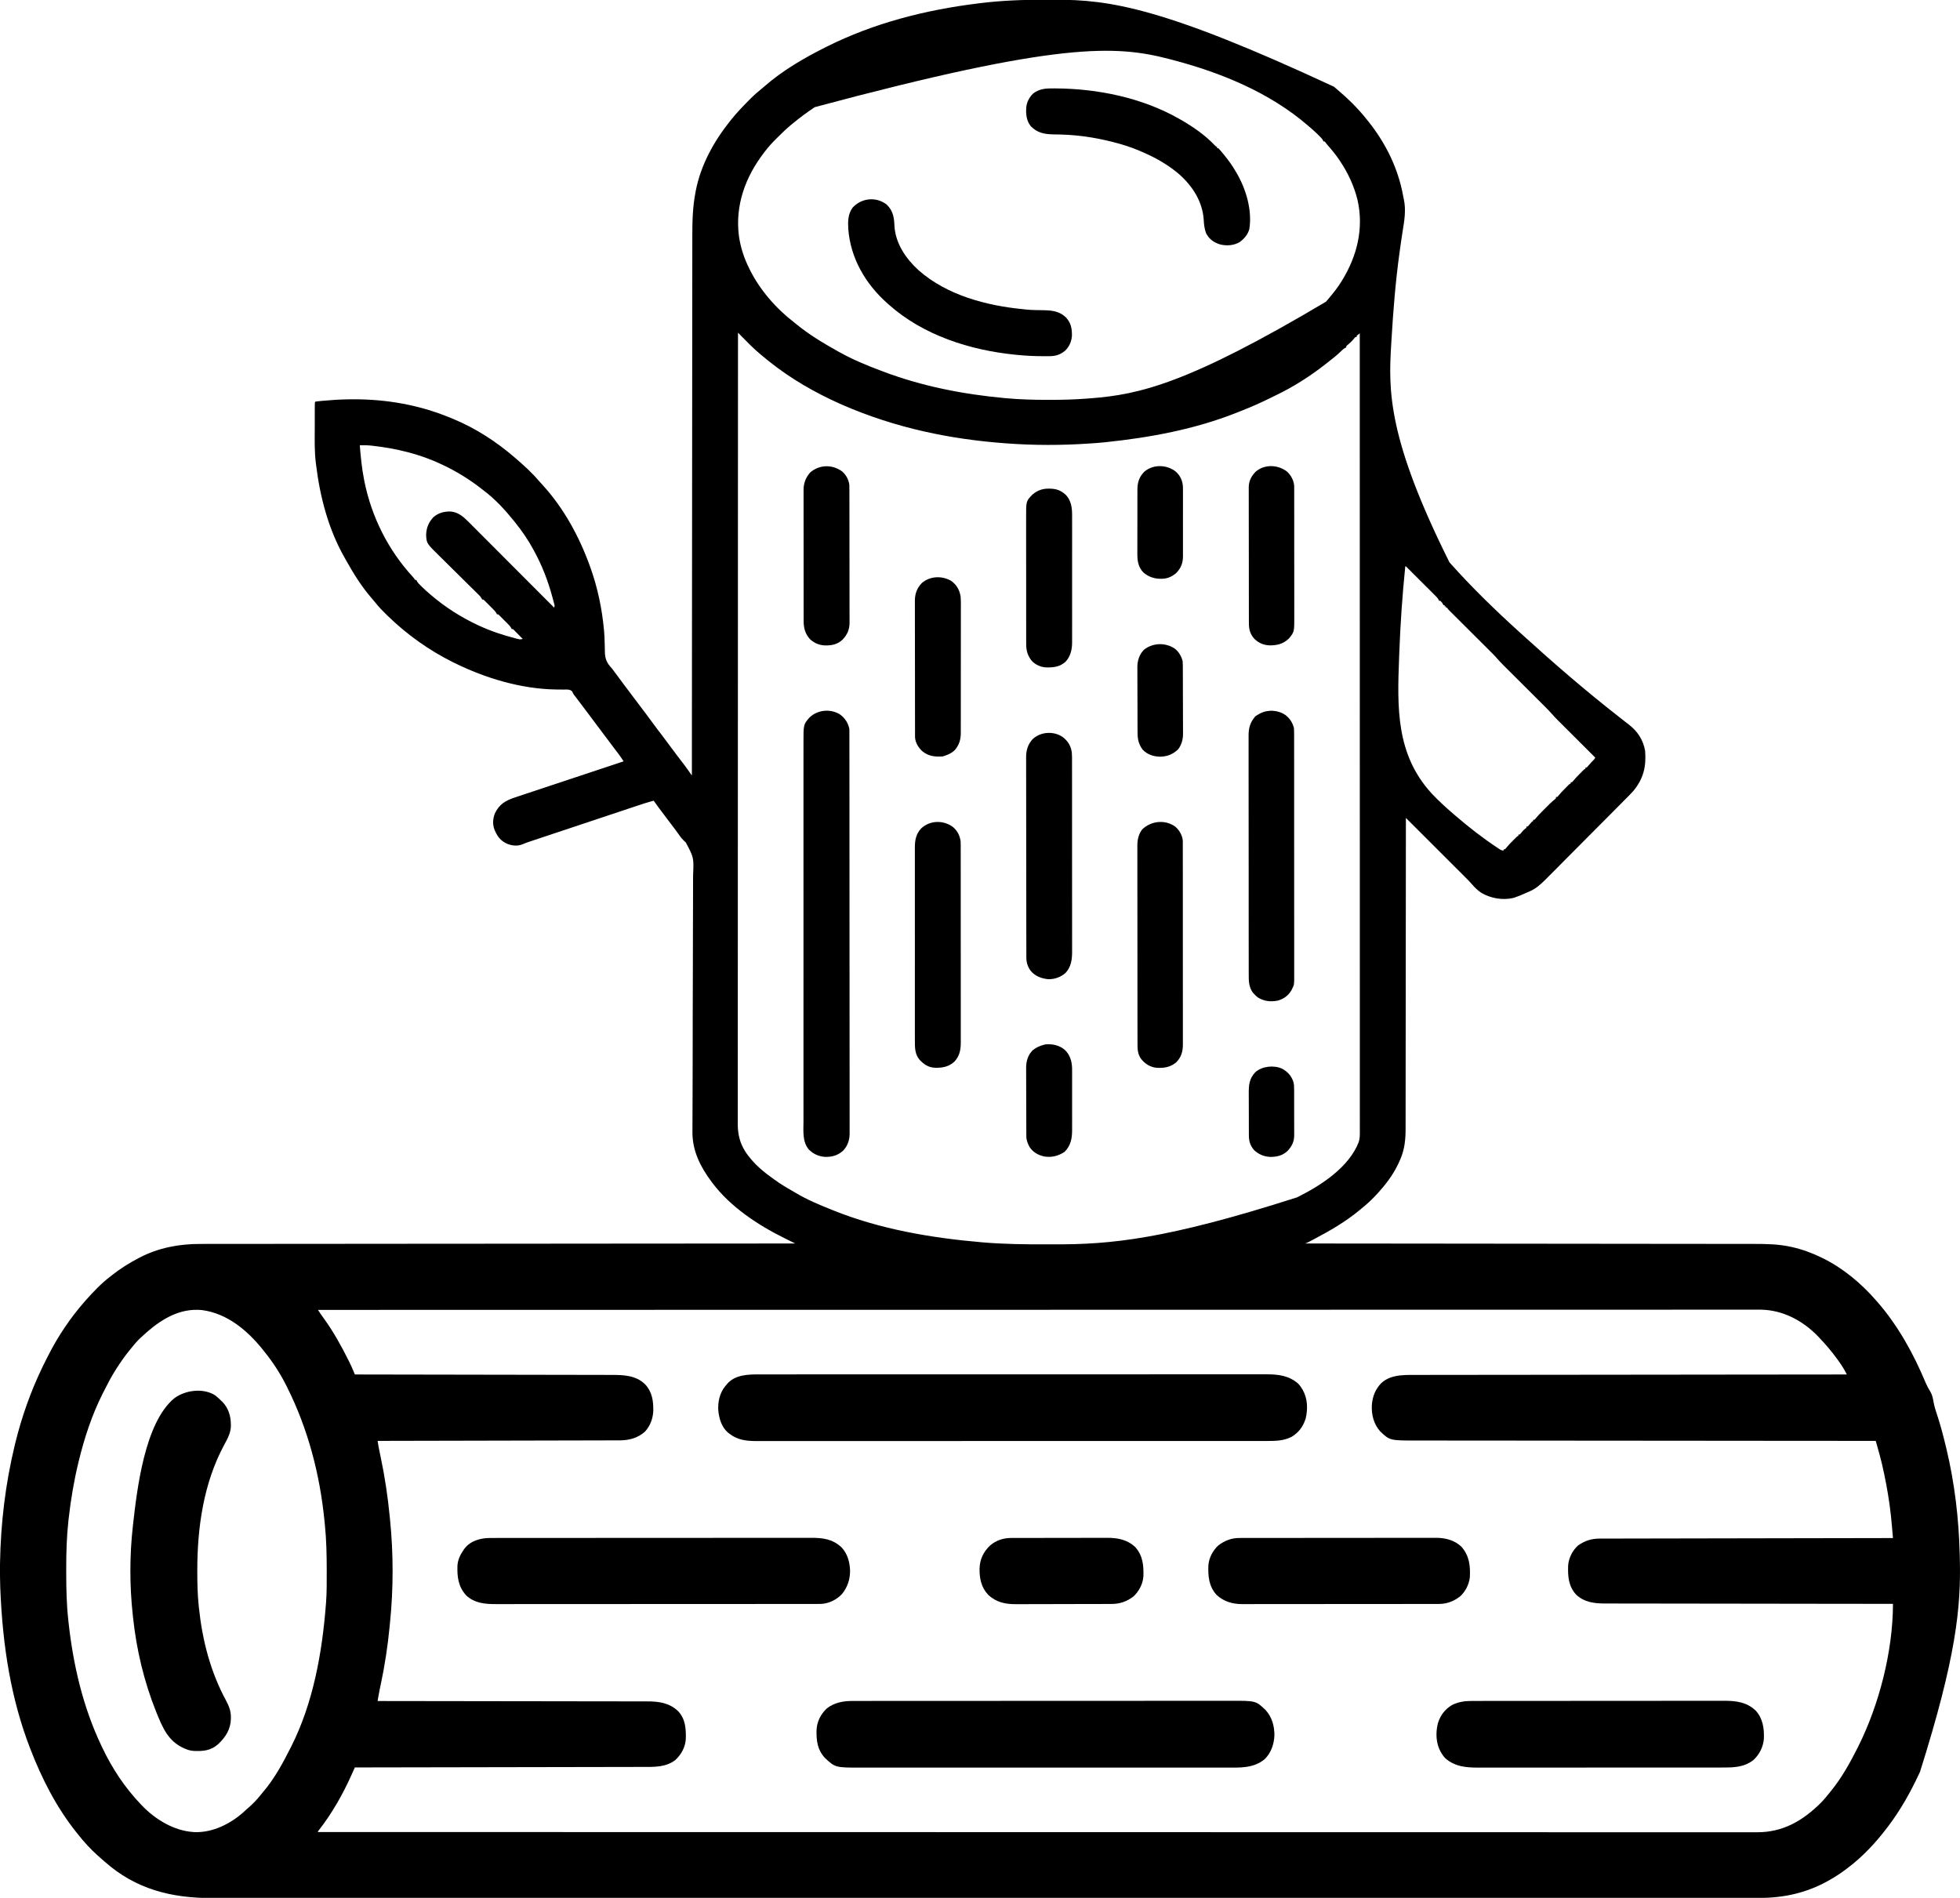
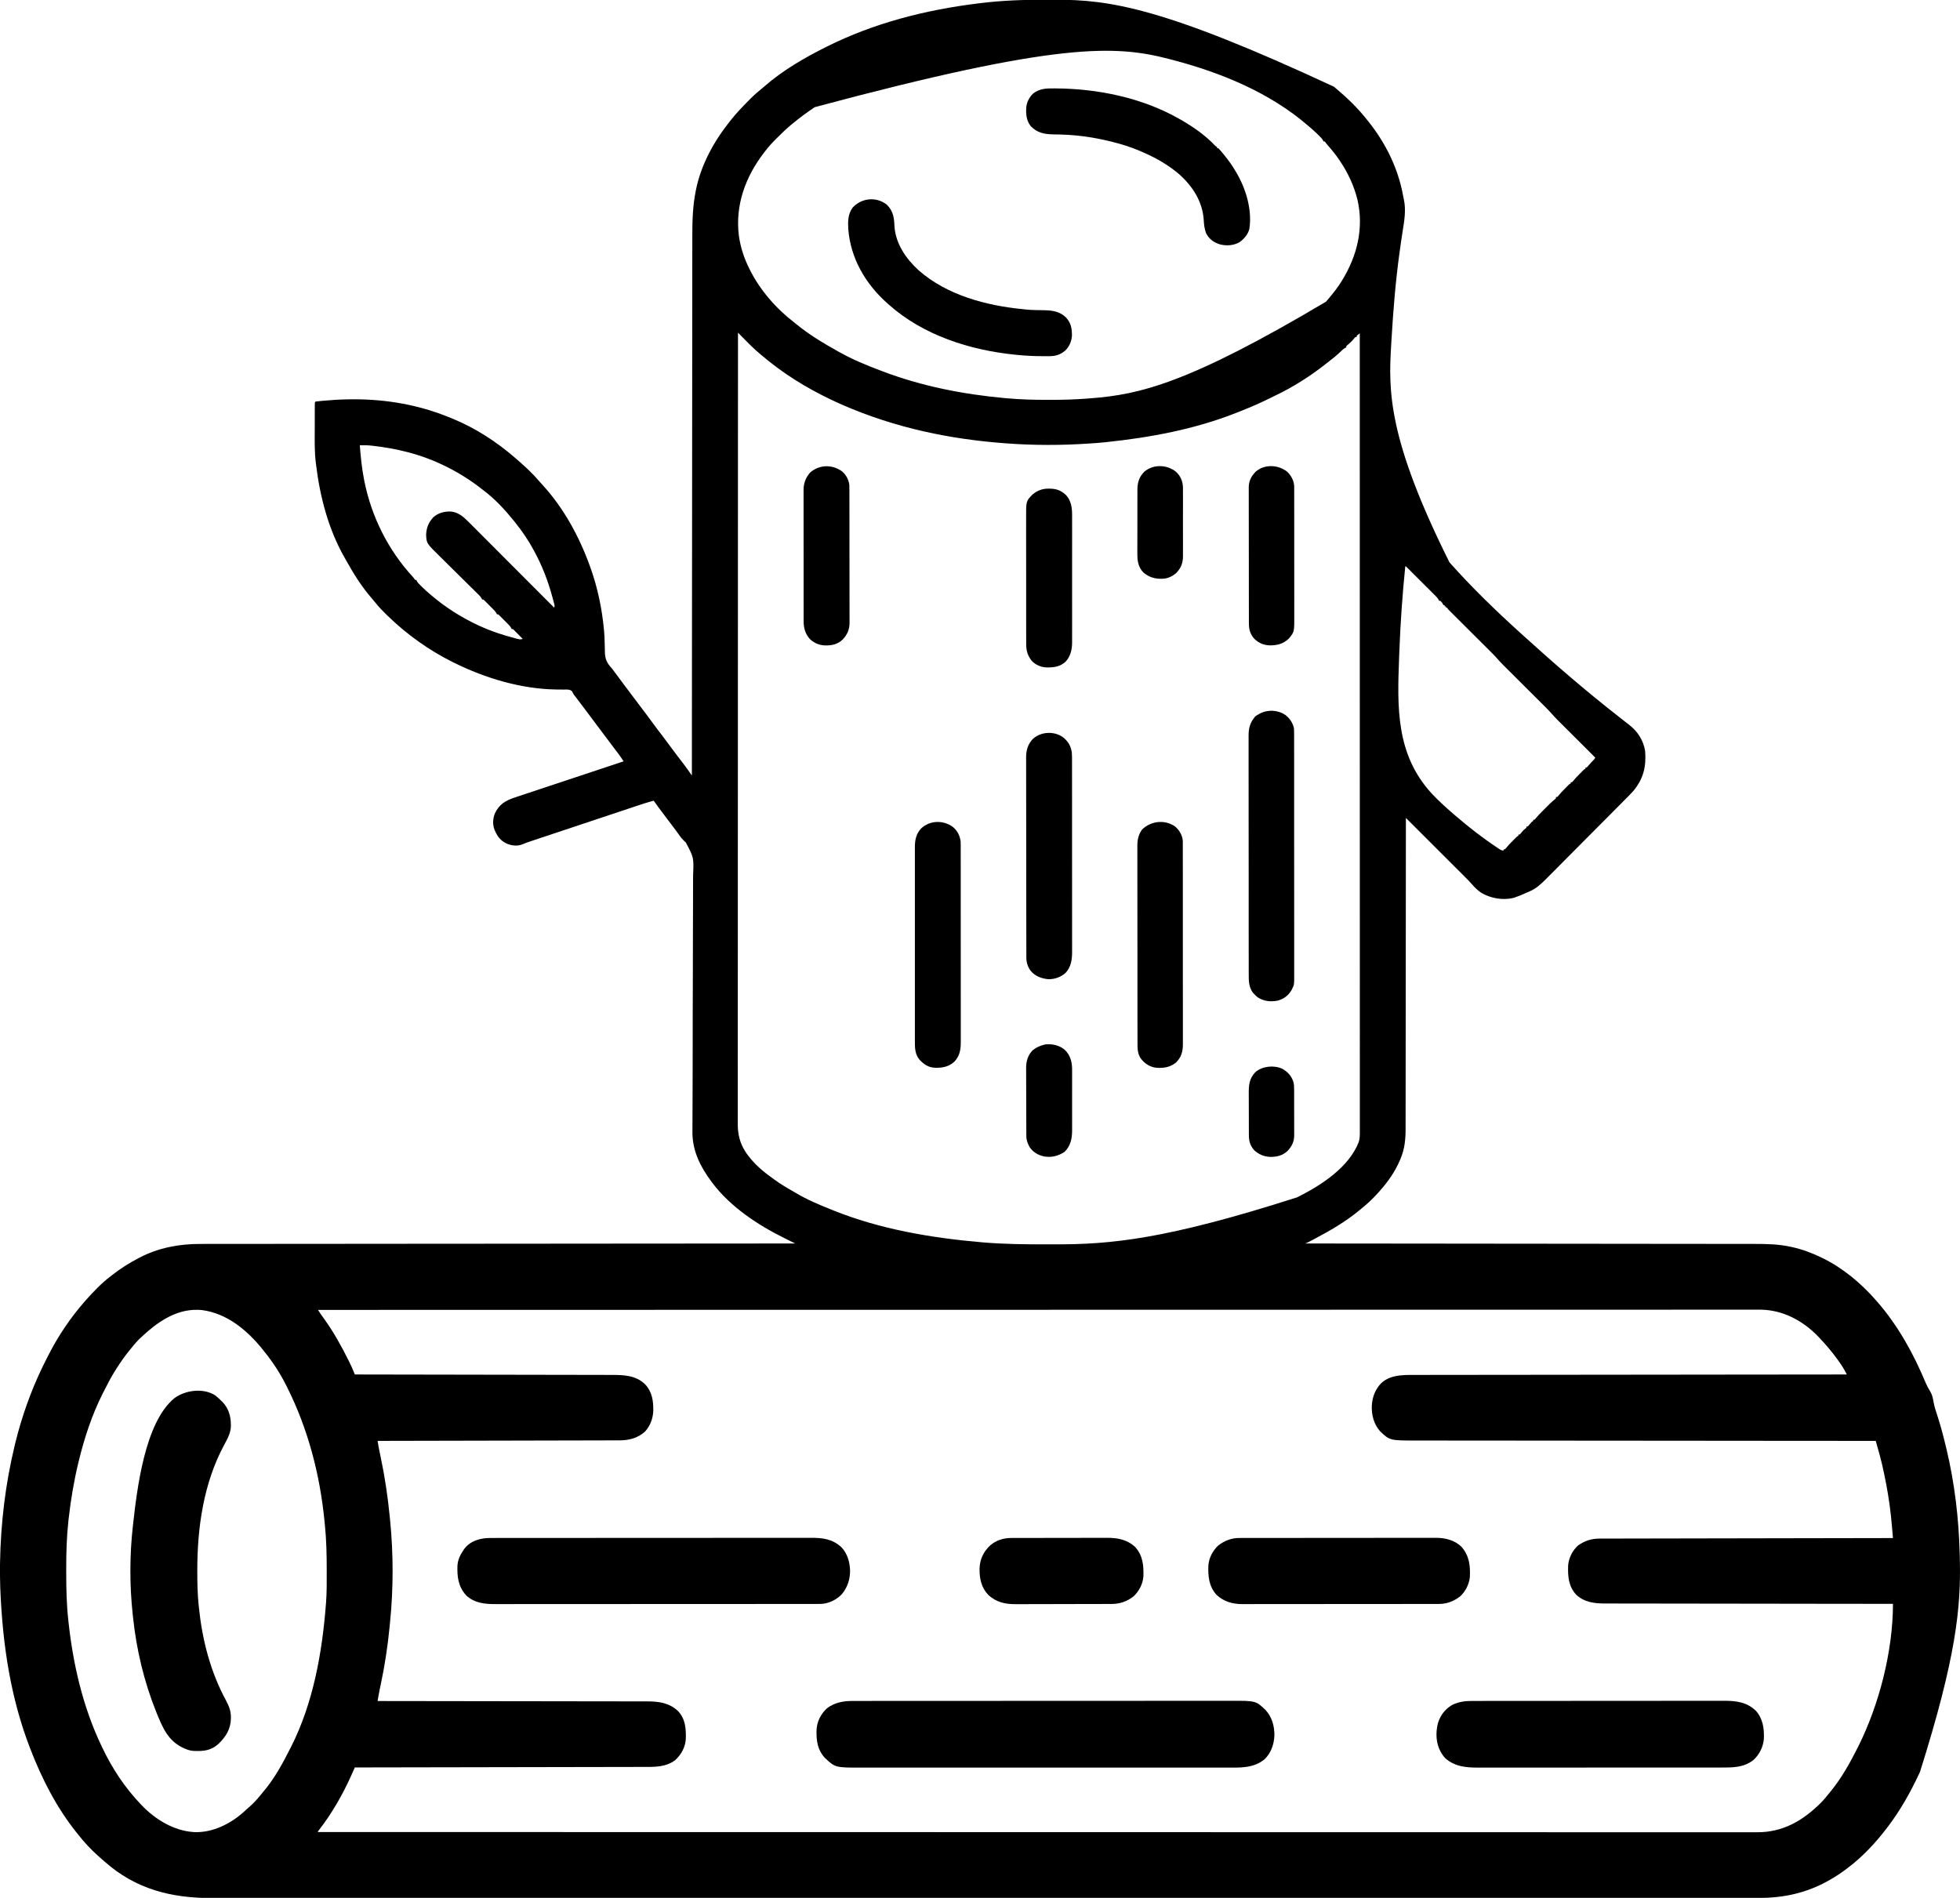
<svg xmlns="http://www.w3.org/2000/svg" width="3187" height="3086">
  <path d="M0 0 C5.344 0.017 10.687 0.007 16.03 -0.01 C104.06 -0.25 192.241 12.3 469.414 141.391 C469.926 141.818 470.438 142.245 470.965 142.685 C490.051 158.622 508.035 175.805 523.414 195.391 C524.142 196.29 524.871 197.188 525.621 198.114 C551.356 230.506 570.336 267.186 579.602 307.579 C579.84 308.604 580.078 309.629 580.323 310.686 C580.946 313.533 581.485 316.385 582.004 319.252 C582.277 320.677 582.575 322.098 582.896 323.514 C587.109 342.278 583.781 359.807 580.812 378.463 C579.2 388.657 577.773 398.878 576.359 409.101 C576.209 410.188 576.058 411.275 575.903 412.395 C569.473 459.209 565.748 506.317 562.962 553.475 C562.805 556.124 562.647 558.772 562.486 561.421 C558.02 635.386 556.571 712.948 657.27 914.809 C693.01 955.029 731.457 992.305 771.294 1028.427 C772.979 1029.956 774.664 1031.486 776.348 1033.017 C827.141 1079.186 879.028 1124.012 933.142 1166.267 C936.426 1168.835 939.7 1171.416 942.973 1173.999 C945.169 1175.721 947.382 1177.418 949.597 1179.115 C963.211 1189.733 972.495 1204.012 975.414 1221.391 C977.471 1246.626 972.719 1266.63 956.414 1286.391 C951.725 1291.643 946.702 1296.585 941.734 1301.57 C940.252 1303.068 938.771 1304.565 937.291 1306.064 C933.289 1310.108 929.278 1314.144 925.263 1318.175 C922.746 1320.704 920.23 1323.234 917.715 1325.765 C909.817 1333.709 901.913 1341.646 894 1349.575 C884.916 1358.678 875.855 1367.801 866.811 1376.942 C859.787 1384.041 852.742 1391.12 845.684 1398.184 C841.484 1402.388 837.293 1406.6 833.122 1410.833 C799.56 1444.862 799.56 1444.862 779.414 1453.391 C778.63 1453.737 777.847 1454.082 777.04 1454.438 C772.881 1456.269 768.73 1457.954 764.414 1459.391 C763.349 1459.76 762.285 1460.128 761.188 1460.508 C743.604 1464.622 724.273 1461.197 708.836 1452.051 C703.351 1448.291 698.725 1443.946 694.419 1438.9 C689.866 1433.684 684.975 1428.82 680.073 1423.936 C679.047 1422.91 678.021 1421.885 676.996 1420.859 C674.234 1418.097 671.469 1415.338 668.704 1412.579 C665.806 1409.688 662.911 1406.793 660.015 1403.899 C654.542 1398.429 649.067 1392.962 643.59 1387.495 C637.351 1381.267 631.115 1375.037 624.879 1368.806 C612.061 1355.998 599.238 1343.193 586.414 1330.391 C586.413 1331.492 586.413 1332.593 586.412 1333.728 C586.386 1382.29 586.354 1430.852 586.297 1479.414 C586.296 1480.518 586.296 1480.518 586.295 1481.644 C586.276 1497.64 586.257 1513.637 586.236 1529.633 C586.226 1537.479 586.216 1545.324 586.207 1553.169 C586.206 1553.95 586.205 1554.731 586.204 1555.535 C586.172 1580.81 586.154 1606.085 586.142 1631.361 C586.13 1657.348 586.105 1683.335 586.063 1709.323 C586.057 1712.998 586.051 1716.674 586.046 1720.35 C586.044 1721.435 586.044 1721.435 586.042 1722.542 C586.025 1734.158 586.021 1745.773 586.022 1757.388 C586.024 1769.083 586.01 1780.779 585.982 1792.474 C585.967 1798.804 585.959 1805.133 585.968 1811.462 C585.977 1817.269 585.966 1823.075 585.942 1828.882 C585.936 1830.971 585.937 1833.06 585.946 1835.149 C586.009 1852.16 584.487 1869.059 577.602 1884.829 C577.254 1885.656 576.906 1886.483 576.548 1887.335 C568.695 1905.694 557.601 1921.514 544.414 1936.391 C543.642 1937.274 542.87 1938.157 542.074 1939.067 C533.525 1948.728 524.497 1957.351 514.414 1965.391 C513.586 1966.086 512.759 1966.781 511.906 1967.497 C488.45 1987.187 461.977 2002.237 434.977 2016.454 C434.07 2016.931 433.163 2017.409 432.229 2017.901 C431.384 2018.343 430.539 2018.784 429.668 2019.239 C428.918 2019.631 428.169 2020.023 427.397 2020.427 C425.414 2021.391 425.414 2021.391 422.414 2022.391 C423.069 2022.392 423.724 2022.392 424.399 2022.393 C495.735 2022.453 567.07 2022.517 638.406 2022.592 C639.472 2022.594 640.538 2022.595 641.636 2022.596 C664.803 2022.621 687.971 2022.646 711.138 2022.671 C722.5 2022.684 733.861 2022.696 745.223 2022.708 C746.919 2022.71 746.919 2022.71 748.649 2022.712 C785.281 2022.752 821.912 2022.786 858.544 2022.816 C896.194 2022.847 933.845 2022.884 971.496 2022.93 C976.816 2022.936 982.137 2022.943 987.457 2022.949 C988.505 2022.95 989.552 2022.952 990.631 2022.953 C1007.472 2022.973 1024.313 2022.986 1041.154 2022.996 C1058.094 2023.007 1075.034 2023.025 1091.974 2023.05 C1102.033 2023.065 1112.091 2023.074 1122.15 2023.076 C1128.879 2023.077 1135.608 2023.086 1142.336 2023.1 C1146.164 2023.108 1149.992 2023.113 1153.82 2023.109 C1173.229 2023.092 1192.24 2023.471 1211.289 2027.579 C1212.29 2027.792 1213.29 2028.006 1214.321 2028.226 C1231.082 2031.958 1246.986 2037.901 1262.414 2045.391 C1263.12 2045.734 1263.826 2046.076 1264.553 2046.429 C1297.117 2062.472 1326.606 2087.129 1350.414 2114.391 C1351.269 2115.358 1352.123 2116.325 1353.004 2117.321 C1386.506 2155.722 1411.844 2201.629 1431.39 2248.467 C1433.612 2253.729 1436.131 2258.542 1439.207 2263.364 C1442.418 2268.758 1443.464 2274.591 1444.539 2280.704 C1445.875 2288.073 1448.176 2295.045 1450.539 2302.141 C1456.008 2318.681 1460.317 2335.466 1464.414 2352.391 C1464.699 2353.565 1464.984 2354.738 1465.277 2355.947 C1478.638 2411.78 1485.455 2469.268 1486.917 2526.623 C1486.977 2528.957 1487.042 2531.29 1487.107 2533.624 C1489.289 2613.999 1481.102 2695.493 1422.414 2881.391 C1421.695 2882.947 1421.695 2882.947 1420.961 2884.534 C1406.887 2914.807 1390.615 2943.75 1370.414 2970.391 C1369.94 2971.017 1369.466 2971.642 1368.978 2972.287 C1350.459 2996.577 1329.816 3018.943 1305.414 3037.391 C1304.505 3038.086 1304.505 3038.086 1303.578 3038.794 C1294.555 3045.67 1285.304 3051.835 1275.414 3057.391 C1274.708 3057.792 1274.003 3058.193 1273.275 3058.605 C1238.429 3078.228 1201.21 3086.572 1161.468 3086.519 C1159.653 3086.52 1157.837 3086.522 1156.021 3086.524 C1151.028 3086.528 1146.034 3086.526 1141.04 3086.524 C1135.588 3086.522 1130.137 3086.526 1124.686 3086.529 C1115.093 3086.533 1105.5 3086.534 1095.907 3086.533 C1081.546 3086.531 1067.185 3086.535 1052.824 3086.539 C1028.35 3086.547 1003.876 3086.55 979.401 3086.551 C954.592 3086.551 929.783 3086.554 904.974 3086.559 C903.393 3086.559 901.811 3086.56 900.229 3086.56 C893.852 3086.561 887.474 3086.563 881.097 3086.564 C810.95 3086.579 740.803 3086.586 670.656 3086.591 C669.325 3086.591 669.325 3086.591 667.968 3086.591 C663.48 3086.591 658.992 3086.591 654.504 3086.592 C616.899 3086.594 579.295 3086.598 541.69 3086.602 C523.68 3086.604 505.669 3086.605 487.659 3086.607 C486.763 3086.607 485.867 3086.607 484.944 3086.607 C441.833 3086.612 398.722 3086.616 355.611 3086.619 C354.692 3086.619 353.772 3086.619 352.824 3086.619 C294.218 3086.624 235.612 3086.627 177.006 3086.629 C172.202 3086.629 167.397 3086.629 162.592 3086.629 C154.889 3086.629 147.185 3086.629 139.482 3086.63 C138.528 3086.63 137.573 3086.63 136.59 3086.63 C134.66 3086.63 132.731 3086.63 130.802 3086.63 C117.269 3086.63 103.736 3086.631 90.203 3086.631 C85.36 3086.631 80.518 3086.631 75.675 3086.632 C-15.777 3086.634 -107.23 3086.639 -198.682 3086.655 C-199.645 3086.656 -200.608 3086.656 -201.599 3086.656 C-231.678 3086.661 -261.756 3086.667 -291.834 3086.672 C-322.697 3086.678 -353.559 3086.684 -384.422 3086.689 C-385.847 3086.69 -385.847 3086.69 -387.302 3086.69 C-446.824 3086.7 -506.346 3086.707 -565.868 3086.71 C-566.787 3086.71 -567.707 3086.71 -568.654 3086.71 C-609.034 3086.712 -649.415 3086.714 -689.795 3086.714 C-706.04 3086.714 -722.286 3086.714 -738.531 3086.715 C-741.225 3086.715 -743.918 3086.715 -746.612 3086.715 C-787.803 3086.715 -828.994 3086.718 -870.185 3086.728 C-871.517 3086.729 -871.517 3086.729 -872.876 3086.729 C-887.16 3086.732 -901.445 3086.736 -915.729 3086.74 C-956.29 3086.75 -996.851 3086.759 -1037.412 3086.757 C-1038.236 3086.757 -1039.059 3086.757 -1039.908 3086.757 C-1057.874 3086.756 -1075.841 3086.754 -1093.808 3086.751 C-1100.974 3086.75 -1108.14 3086.75 -1115.307 3086.749 C-1116.088 3086.749 -1116.87 3086.749 -1117.675 3086.748 C-1142.445 3086.745 -1167.215 3086.752 -1191.986 3086.763 C-1216.388 3086.775 -1240.791 3086.777 -1265.194 3086.766 C-1280.128 3086.759 -1295.062 3086.76 -1309.996 3086.775 C-1319.472 3086.784 -1328.948 3086.782 -1338.424 3086.77 C-1343.792 3086.765 -1349.16 3086.763 -1354.528 3086.775 C-1420.83 3086.914 -1478.864 3072.486 -1529.586 3027.391 C-1530.94 3026.224 -1532.294 3025.058 -1533.648 3023.891 C-1534.963 3022.727 -1536.276 3021.56 -1537.586 3020.391 C-1538.464 3019.618 -1539.342 3018.844 -1540.246 3018.047 C-1552.064 3007.459 -1562.778 2995.864 -1572.586 2983.391 C-1573.642 2982.077 -1574.698 2980.763 -1575.754 2979.45 C-1608.184 2938.791 -1632.004 2891.77 -1650.586 2843.391 C-1650.948 2842.45 -1650.948 2842.45 -1651.317 2841.491 C-1680.863 2764.397 -1695.302 2680.515 -1699.148 2582.516 C-1699.169 2581.725 -1699.19 2580.934 -1699.212 2580.119 C-1699.514 2568.54 -1699.797 2556.975 -1699.586 2545.391 C-1699.568 2544.236 -1699.55 2543.081 -1699.532 2541.891 C-1698.434 2477.281 -1690.785 2413.224 -1675.586 2350.391 C-1675.281 2349.129 -1674.976 2347.867 -1674.662 2346.566 C-1664.244 2304.181 -1649.549 2262.705 -1630.586 2223.391 C-1630.232 2222.657 -1629.879 2221.924 -1629.514 2221.167 C-1627.611 2217.245 -1625.655 2213.353 -1623.658 2209.477 C-1622.895 2207.993 -1622.138 2206.505 -1621.385 2205.016 C-1605.265 2173.132 -1585.192 2143.232 -1561.586 2116.391 C-1560.368 2115.005 -1560.368 2115.005 -1559.125 2113.59 C-1547.23 2100.36 -1534.788 2087.16 -1520.586 2076.391 C-1519.089 2075.204 -1519.089 2075.204 -1517.562 2073.993 C-1504.089 2063.336 -1489.793 2054.366 -1474.586 2046.391 C-1473.919 2046.038 -1473.253 2045.685 -1472.566 2045.321 C-1441.904 2029.304 -1408.16 2023.044 -1373.865 2023.129 C-1372.163 2023.126 -1370.461 2023.122 -1368.759 2023.117 C-1364.122 2023.107 -1359.485 2023.108 -1354.848 2023.112 C-1349.788 2023.113 -1344.728 2023.103 -1339.669 2023.095 C-1330.815 2023.082 -1321.96 2023.076 -1313.106 2023.075 C-1299.941 2023.074 -1286.775 2023.061 -1273.609 2023.046 C-1251.459 2023.021 -1229.309 2023.005 -1207.159 2022.994 C-1185.234 2022.984 -1163.309 2022.969 -1141.384 2022.949 C-1140.361 2022.948 -1140.361 2022.948 -1139.318 2022.947 C-1133.091 2022.942 -1126.864 2022.936 -1120.637 2022.93 C-1105.159 2022.916 -1089.681 2022.902 -1074.204 2022.888 C-1073.499 2022.888 -1072.794 2022.887 -1072.068 2022.887 C-1037.817 2022.857 -1003.566 2022.835 -969.315 2022.813 C-957.434 2022.805 -945.554 2022.798 -933.673 2022.79 C-932.567 2022.79 -932.567 2022.79 -931.44 2022.789 C-897.162 2022.767 -862.884 2022.739 -828.606 2022.71 C-826.38 2022.708 -824.154 2022.707 -821.928 2022.705 C-807.174 2022.692 -792.42 2022.68 -777.666 2022.667 C-748.311 2022.643 -718.956 2022.618 -689.6 2022.594 C-688.203 2022.593 -686.805 2022.592 -685.407 2022.591 C-598.402 2022.52 -511.397 2022.46 -406.586 2022.391 C-407.486 2021.947 -408.385 2021.502 -409.312 2021.044 C-412.719 2019.36 -416.123 2017.669 -419.527 2015.977 C-420.987 2015.252 -422.448 2014.529 -423.91 2013.807 C-467.191 1992.427 -512.399 1962.612 -541.586 1923.391 C-542.172 1922.612 -542.172 1922.612 -542.77 1921.817 C-560.67 1897.894 -573.919 1871.618 -573.68 1841.096 C-573.678 1840.308 -573.676 1839.521 -573.674 1838.71 C-573.666 1836.085 -573.651 1833.46 -573.636 1830.835 C-573.63 1828.928 -573.623 1827.021 -573.617 1825.115 C-573.603 1820.976 -573.586 1816.837 -573.567 1812.699 C-573.536 1805.963 -573.512 1799.228 -573.489 1792.493 C-573.486 1791.333 -573.482 1790.173 -573.478 1788.977 C-573.47 1786.59 -573.462 1784.202 -573.454 1781.814 C-573.441 1778.118 -573.428 1774.422 -573.415 1770.725 C-573.35 1752.727 -573.312 1734.729 -573.288 1716.731 C-573.285 1714.777 -573.285 1714.777 -573.283 1712.783 C-573.266 1700.688 -573.252 1688.592 -573.239 1676.496 C-573.23 1668.205 -573.22 1659.914 -573.21 1651.624 C-573.209 1650.935 -573.208 1650.247 -573.207 1649.538 C-573.178 1627.24 -573.1 1604.942 -572.997 1582.644 C-572.888 1559.04 -572.84 1535.437 -572.852 1511.832 C-572.858 1497.713 -572.816 1483.596 -572.712 1469.477 C-572.645 1459.79 -572.637 1450.104 -572.676 1440.416 C-572.696 1434.835 -572.691 1429.257 -572.615 1423.675 C-571.372 1394.918 -571.372 1394.918 -584.375 1370.405 C-585.747 1369.05 -587.139 1367.715 -588.552 1366.403 C-592.053 1362.94 -594.766 1358.911 -597.586 1354.891 C-598.728 1353.326 -599.874 1351.763 -601.023 1350.204 C-601.601 1349.42 -602.178 1348.636 -602.773 1347.829 C-606.003 1343.485 -609.296 1339.189 -612.586 1334.891 C-617.94 1327.894 -623.237 1320.86 -628.461 1313.766 C-629.345 1312.566 -629.345 1312.566 -630.246 1311.342 C-632.415 1308.388 -634.552 1305.441 -636.586 1302.391 C-646.863 1304.967 -656.858 1308.388 -666.899 1311.743 C-668.84 1312.389 -670.781 1313.035 -672.722 1313.68 C-677.967 1315.425 -683.21 1317.174 -688.453 1318.924 C-693.95 1320.758 -699.448 1322.589 -704.947 1324.421 C-714.174 1327.495 -723.4 1330.572 -732.626 1333.651 C-743.285 1337.208 -753.946 1340.76 -764.607 1344.31 C-773.774 1347.363 -782.941 1350.418 -792.106 1353.475 C-797.575 1355.299 -803.044 1357.122 -808.513 1358.943 C-813.652 1360.654 -818.791 1362.368 -823.928 1364.084 C-825.811 1364.713 -827.695 1365.341 -829.579 1365.967 C-832.154 1366.824 -834.728 1367.684 -837.301 1368.545 C-838.415 1368.914 -838.415 1368.914 -839.551 1369.29 C-842.908 1370.418 -846.185 1371.615 -849.43 1373.033 C-857.952 1376.701 -866.698 1375.723 -875.121 1372.387 C-885.982 1367.424 -891.029 1360.281 -895.586 1349.391 C-898.945 1340.197 -898.24 1331.346 -894.586 1322.391 C-887.584 1308.218 -877.877 1302.407 -863.322 1297.436 C-860.011 1296.321 -856.694 1295.226 -853.376 1294.132 C-851.542 1293.521 -849.708 1292.91 -847.875 1292.297 C-842.923 1290.646 -837.968 1289.005 -833.013 1287.365 C-827.825 1285.646 -822.64 1283.918 -817.454 1282.192 C-807.646 1278.927 -797.836 1275.671 -788.025 1272.417 C-776.85 1268.711 -765.678 1264.996 -754.506 1261.281 C-731.536 1253.641 -708.562 1246.013 -685.586 1238.391 C-686.545 1236.946 -687.505 1235.501 -688.465 1234.057 C-689.267 1232.85 -689.267 1232.85 -690.085 1231.618 C-691.708 1229.211 -693.405 1226.884 -695.18 1224.586 C-695.81 1223.766 -696.44 1222.945 -697.09 1222.1 C-697.749 1221.247 -698.407 1220.395 -699.086 1219.516 C-704.324 1212.691 -709.505 1205.834 -714.586 1198.891 C-719.511 1192.166 -724.519 1185.511 -729.586 1178.891 C-735.232 1171.514 -740.788 1164.08 -746.275 1156.584 C-751.507 1149.455 -756.866 1142.426 -762.258 1135.418 C-762.895 1134.588 -763.531 1133.758 -764.188 1132.903 C-764.798 1132.125 -765.408 1131.347 -766.036 1130.546 C-767.586 1128.391 -767.586 1128.391 -769.172 1124.829 C-772.844 1121.12 -776.474 1121.702 -781.537 1121.661 C-782.196 1121.669 -782.855 1121.676 -783.535 1121.683 C-787.043 1121.718 -790.55 1121.647 -794.059 1121.586 C-795.132 1121.571 -795.132 1121.571 -796.228 1121.555 C-852.646 1120.56 -910.271 1103.204 -960.586 1078.391 C-961.582 1077.9 -962.578 1077.409 -963.604 1076.903 C-1002.132 1057.721 -1037.669 1032.314 -1068.586 1002.391 C-1069.201 1001.798 -1069.817 1001.204 -1070.451 1000.593 C-1077.176 994.079 -1083.586 987.501 -1089.395 980.141 C-1091.359 977.676 -1093.392 975.29 -1095.462 972.914 C-1111.864 953.988 -1125.098 932.599 -1137.255 910.779 C-1138.07 909.317 -1138.888 907.858 -1139.714 906.402 C-1165.51 860.907 -1179.41 808.078 -1185.586 756.391 C-1185.716 755.436 -1185.716 755.436 -1185.849 754.462 C-1188.437 735.246 -1187.852 715.803 -1187.782 696.459 C-1187.771 692.662 -1187.771 688.865 -1187.772 685.068 C-1187.771 681.411 -1187.766 677.753 -1187.759 674.095 C-1187.756 672.349 -1187.754 670.602 -1187.753 668.856 C-1187.751 666.439 -1187.742 664.023 -1187.731 661.607 C-1187.732 660.526 -1187.732 660.526 -1187.733 659.423 C-1187.7 654.506 -1187.7 654.506 -1186.586 653.391 C-1183.669 653.013 -1180.767 652.695 -1177.84 652.418 C-1176.935 652.331 -1176.03 652.243 -1175.098 652.153 C-1120.944 647.002 -1068.414 649.388 -1015.586 663.391 C-1014.533 663.668 -1013.48 663.945 -1012.395 664.231 C-996.359 668.511 -980.939 674.106 -965.586 680.391 C-964.764 680.727 -963.943 681.063 -963.096 681.41 C-926.19 696.718 -892.759 718.373 -862.586 744.391 C-861.869 745.006 -861.153 745.621 -860.414 746.254 C-847.405 757.516 -834.403 769.266 -823.273 782.426 C-821.191 784.851 -819.011 787.175 -816.836 789.516 C-782.744 827.002 -757.724 872.976 -740.586 920.391 C-740.256 921.301 -739.926 922.21 -739.586 923.147 C-727.842 955.925 -720.587 990.609 -717.461 1025.266 C-717.38 1026.156 -717.299 1027.045 -717.216 1027.962 C-716.777 1033.36 -716.534 1038.741 -716.427 1044.154 C-716.357 1047.452 -716.252 1050.748 -716.148 1054.045 C-716.107 1055.667 -716.084 1057.291 -716.08 1058.914 C-716.046 1071.608 -713.15 1078.122 -704.586 1087.391 C-703.529 1088.742 -702.488 1090.107 -701.477 1091.493 C-701.04 1092.075 -700.603 1092.657 -700.153 1093.256 C-699.718 1093.837 -699.284 1094.418 -698.836 1095.016 C-698.344 1095.672 -697.852 1096.329 -697.345 1097.005 C-693.416 1102.257 -689.531 1107.541 -685.648 1112.829 C-680.623 1119.67 -675.521 1126.446 -670.349 1133.177 C-665.149 1139.946 -660.029 1146.773 -654.919 1153.61 C-653.022 1156.145 -651.115 1158.674 -649.211 1161.204 C-645.94 1165.561 -642.705 1169.944 -639.48 1174.335 C-634.134 1181.614 -628.733 1188.832 -623.199 1195.969 C-619.989 1200.143 -616.887 1204.395 -613.773 1208.641 C-609.23 1214.835 -604.64 1220.986 -599.961 1227.079 C-595.687 1232.644 -591.429 1238.22 -587.211 1243.829 C-586.747 1244.442 -586.284 1245.056 -585.806 1245.689 C-583.103 1249.29 -580.485 1252.942 -577.908 1256.634 C-577.284 1257.527 -576.66 1258.42 -576.017 1259.34 C-575.309 1260.355 -575.309 1260.355 -574.586 1261.391 C-574.585 1260.605 -574.585 1259.82 -574.584 1259.01 C-574.524 1173.453 -574.461 1087.896 -574.385 1002.339 C-574.383 1001.06 -574.382 999.782 -574.381 998.465 C-574.357 971.357 -574.333 944.249 -574.308 917.141 C-574.295 903.523 -574.283 889.905 -574.27 876.287 C-574.269 874.232 -574.267 872.178 -574.265 870.124 C-574.236 838.509 -574.209 806.894 -574.187 775.28 C-574.186 774.261 -574.186 774.261 -574.185 773.221 C-574.178 762.27 -574.17 751.32 -574.163 740.369 C-574.131 694.531 -574.093 648.692 -574.047 602.854 C-574.041 596.473 -574.034 590.093 -574.028 583.712 C-574.027 582.456 -574.025 581.2 -574.024 579.906 C-574.004 559.707 -573.991 539.508 -573.981 519.309 C-573.97 498.993 -573.952 478.676 -573.927 458.36 C-573.912 446.296 -573.903 434.232 -573.901 422.167 C-573.9 414.098 -573.891 406.028 -573.877 397.958 C-573.869 393.367 -573.864 388.776 -573.868 384.185 C-573.885 359.973 -573.257 336.23 -568.586 312.391 C-568.46 311.729 -568.335 311.068 -568.205 310.386 C-560.105 268.809 -538.858 230.187 -512.586 197.391 C-511.48 195.995 -511.48 195.995 -510.352 194.571 C-501.86 184.001 -492.577 174.283 -483.036 164.666 C-481.627 163.246 -480.222 161.821 -478.818 160.396 C-472.717 154.288 -466.323 148.78 -459.586 143.391 C-458.484 142.456 -457.388 141.515 -456.301 140.563 C-426.903 114.928 -392.327 94.811 -357.586 77.391 C-356.616 76.904 -355.647 76.418 -354.648 75.916 C-279.477 38.436 -196.341 16.562 -107.773 5.766 C-106.976 5.668 -106.179 5.569 -105.357 5.467 C-70.323 1.179 -35.268 -0.114 0 0 Z M-374.648 174.579 C-375.488 175.136 -375.488 175.136 -376.344 175.706 C-387.85 183.379 -398.897 191.616 -409.586 200.391 C-411.017 201.542 -411.017 201.542 -412.477 202.715 C-420.76 209.507 -428.376 216.966 -435.961 224.516 C-436.477 225.027 -436.993 225.538 -437.524 226.064 C-444.01 232.498 -450.052 239.104 -455.586 246.391 C-456.071 247.016 -456.555 247.642 -457.055 248.286 C-487.383 287.675 -504.433 333.888 -498.135 383.849 C-495.507 402.273 -489.901 419.776 -481.586 436.391 C-481.238 437.102 -480.89 437.812 -480.532 438.544 C-464.259 471.597 -437.706 502.063 -408.586 524.391 C-407.44 525.323 -406.297 526.258 -405.156 527.196 C-384.263 544.322 -361.138 558.258 -337.586 571.391 C-336.948 571.751 -336.311 572.111 -335.654 572.482 C-313.66 584.881 -290.18 594.533 -266.586 603.391 C-265.555 603.783 -264.523 604.174 -263.461 604.577 C-200.33 628.444 -133.82 641.424 -66.773 647.641 C-65.885 647.724 -64.997 647.808 -64.082 647.893 C-41.024 650.027 -17.985 650.599 5.164 650.579 C6.957 650.578 6.957 650.578 8.786 650.578 C28.375 650.557 47.856 650.076 67.386 648.549 C69.435 648.389 71.486 648.236 73.536 648.083 C152.911 642.07 232.374 624.215 456.602 490.891 C457.882 489.399 459.151 487.898 460.414 486.391 C460.89 485.823 461.367 485.255 461.857 484.67 C468.905 476.233 475.631 467.764 481.414 458.391 C481.802 457.767 482.189 457.142 482.588 456.499 C507.034 416.858 518.303 371.679 507.762 325.538 C502.203 302.788 492.395 281.829 479.414 262.391 C478.998 261.766 478.582 261.14 478.153 260.496 C472.642 252.3 466.498 244.765 459.98 237.352 C457.414 234.391 457.414 234.391 455.691 231.993 C455.059 231.2 455.059 231.2 454.414 230.391 C453.754 230.391 453.094 230.391 452.414 230.391 C452.2 229.851 451.986 229.311 451.766 228.754 C449.928 225.541 447.418 223.142 444.789 220.579 C444.246 220.043 443.702 219.508 443.142 218.956 C439.034 214.934 434.811 211.096 430.414 207.391 C429.02 206.181 429.02 206.181 427.598 204.946 C364.714 150.563 285.073 118.16 205.414 97.391 C204.165 97.063 202.916 96.734 201.629 96.396 C114.063 73.599 21.022 68.507 -374.648 174.579 Z M-499.586 541.391 C-499.602 581.259 -499.618 621.127 -499.634 660.996 C-499.634 661.776 -499.634 662.556 -499.634 663.36 C-499.667 746.949 -499.694 830.538 -499.713 914.127 C-499.713 915.984 -499.714 917.84 -499.714 919.697 C-499.723 958.667 -499.731 997.638 -499.739 1036.608 C-499.742 1056.184 -499.746 1075.76 -499.75 1095.336 C-499.751 1098.289 -499.751 1101.242 -499.752 1104.195 C-499.761 1149.669 -499.773 1195.144 -499.792 1240.619 C-499.792 1241.597 -499.793 1242.574 -499.793 1243.582 C-499.8 1259.348 -499.807 1275.113 -499.814 1290.879 C-499.833 1336.286 -499.852 1381.693 -499.859 1427.1 C-499.86 1428.034 -499.86 1428.968 -499.86 1429.93 C-499.863 1450.425 -499.866 1470.92 -499.868 1491.416 C-499.869 1499.662 -499.87 1507.909 -499.871 1516.155 C-499.871 1517.058 -499.871 1517.96 -499.871 1518.89 C-499.874 1547.976 -499.887 1577.062 -499.905 1606.147 C-499.923 1635.444 -499.931 1664.74 -499.927 1694.037 C-499.926 1698.085 -499.926 1702.132 -499.925 1706.18 C-499.925 1706.973 -499.925 1707.767 -499.925 1708.584 C-499.924 1721.153 -499.933 1733.721 -499.946 1746.29 C-499.959 1758.646 -499.961 1771.002 -499.951 1783.359 C-499.947 1789.97 -499.947 1796.581 -499.961 1803.191 C-499.973 1809.204 -499.971 1815.217 -499.958 1821.23 C-499.956 1823.393 -499.959 1825.556 -499.968 1827.719 C-500.072 1856.052 -490.029 1874.064 -470.461 1893.954 C-463.053 1901.316 -455.175 1907.776 -446.702 1913.869 C-444.591 1915.387 -442.498 1916.929 -440.406 1918.473 C-430.892 1925.419 -420.991 1931.433 -410.717 1937.183 C-408.88 1938.225 -407.066 1939.308 -405.258 1940.399 C-387.178 1951.256 -367.13 1959.55 -347.586 1967.391 C-346.83 1967.698 -346.075 1968.005 -345.296 1968.321 C-268.782 1999.194 -185.427 2013.342 -103.586 2020.391 C-102.765 2020.462 -101.944 2020.533 -101.098 2020.606 C-67.257 2023.488 -33.47 2023.864 0.468 2023.777 C5.38 2023.766 10.293 2023.77 15.205 2023.782 C105.361 2024.008 195.026 2016.133 409.414 1947.391 C410.217 1946.992 411.019 1946.593 411.846 1946.181 C449.35 1927.36 493.758 1898.29 509.652 1857.715 C511.449 1852.233 511.555 1847.096 511.538 1841.383 C511.54 1840.468 511.541 1839.554 511.542 1838.611 C511.545 1835.524 511.541 1832.436 511.537 1829.348 C511.538 1827.112 511.539 1824.875 511.541 1822.639 C511.544 1816.452 511.54 1810.266 511.536 1804.079 C511.533 1798.056 511.535 1792.033 511.536 1786.01 C511.539 1773.536 511.538 1761.062 511.533 1748.588 C511.529 1735.943 511.527 1723.298 511.527 1710.652 C511.527 1709.855 511.527 1709.057 511.527 1708.234 C511.527 1704.166 511.528 1700.097 511.528 1696.029 C511.529 1666.561 511.526 1637.094 511.52 1607.626 C511.514 1578.438 511.51 1549.251 511.509 1520.063 C511.509 1519.157 511.509 1518.251 511.509 1517.317 C511.509 1509.042 511.508 1500.767 511.508 1492.492 C511.507 1471.921 511.506 1451.349 511.505 1430.777 C511.505 1429.372 511.505 1429.372 511.505 1427.938 C511.502 1382.351 511.496 1336.763 511.49 1291.176 C511.487 1275.354 511.485 1259.531 511.483 1243.709 C511.483 1242.727 511.482 1241.746 511.482 1240.735 C511.476 1195.129 511.472 1149.522 511.469 1103.915 C511.469 1100.955 511.469 1097.995 511.469 1095.034 C511.467 1075.416 511.466 1055.798 511.465 1036.18 C511.462 997.144 511.46 958.108 511.457 919.072 C511.456 917.213 511.456 915.354 511.456 913.495 C511.45 829.791 511.441 746.086 511.43 662.382 C511.43 661.598 511.43 660.814 511.43 660.007 C511.425 620.802 511.419 581.596 511.414 542.391 C509.707 543.672 508.04 545.009 506.414 546.391 C506.414 547.051 506.414 547.711 506.414 548.391 C505.754 548.391 505.094 548.391 504.414 548.391 C502.882 549.945 502.882 549.945 501.289 551.954 C498.121 555.709 494.72 558.844 490.918 561.946 C490.422 562.423 489.925 562.9 489.414 563.391 C489.414 564.051 489.414 564.711 489.414 565.391 C488.606 565.718 488.606 565.718 487.781 566.051 C484.596 567.854 482.156 570.308 479.539 572.829 C473.359 578.655 466.871 583.928 460.124 589.08 C458.474 590.345 456.837 591.627 455.203 592.915 C430.567 612.261 403.152 629.713 374.885 643.201 C371.888 644.645 368.91 646.124 365.93 647.602 C350.682 655.134 335.292 662.012 319.442 668.207 C316.706 669.277 313.979 670.366 311.254 671.461 C243.458 698.379 170.689 711.873 98.414 719.391 C97.23 719.515 96.045 719.638 94.825 719.766 C88.029 720.451 81.23 720.957 74.414 721.391 C73.109 721.48 71.804 721.569 70.459 721.66 C26.243 724.626 -18.386 724.664 -62.586 721.391 C-63.415 721.33 -64.245 721.269 -65.099 721.207 C-153.497 714.641 -242.699 696.782 -330.586 658.391 C-332.208 657.67 -332.208 657.67 -333.862 656.934 C-374.743 638.647 -413.513 616.356 -448.586 588.391 C-449.572 587.606 -450.558 586.821 -451.574 586.012 C-454.269 583.832 -456.929 581.616 -459.586 579.391 C-460.555 578.607 -461.525 577.824 -462.523 577.016 C-475.057 566.73 -486.218 554.923 -497.586 543.391 C-498.246 542.731 -498.906 542.071 -499.586 541.391 Z M-1114.586 724.391 C-1113.027 743.202 -1111.272 761.854 -1107.586 780.391 C-1107.387 781.402 -1107.187 782.414 -1106.982 783.456 C-1095.34 841.065 -1068.246 895.045 -1028.434 938.297 C-1026.586 940.391 -1026.586 940.391 -1024.586 943.391 C-1023.926 943.391 -1023.266 943.391 -1022.586 943.391 C-1022.265 944.201 -1022.265 944.201 -1021.938 945.028 C-1020.1 948.241 -1017.589 950.641 -1014.961 953.204 C-1014.418 953.738 -1013.876 954.273 -1013.316 954.824 C-1009.207 958.847 -1004.994 962.698 -1000.586 966.391 C-999.73 967.125 -998.874 967.858 -997.992 968.614 C-975.307 987.853 -950.485 1003.711 -923.586 1016.391 C-922.352 1016.973 -922.352 1016.973 -921.092 1017.567 C-901.76 1026.567 -881.668 1033.217 -861.023 1038.516 C-859.792 1038.835 -859.792 1038.835 -858.536 1039.16 C-854.053 1040.275 -854.053 1040.275 -849.586 1039.391 C-852.203 1036.716 -854.831 1034.053 -857.461 1031.391 C-858.207 1030.628 -858.954 1029.865 -859.723 1029.079 C-860.796 1027.996 -860.796 1027.996 -861.891 1026.891 C-862.55 1026.221 -863.21 1025.55 -863.89 1024.86 C-865.464 1023.173 -865.464 1023.173 -867.586 1023.391 C-867.823 1022.829 -868.06 1022.268 -868.305 1021.689 C-869.879 1018.865 -871.803 1016.915 -874.086 1014.625 C-874.973 1013.736 -875.86 1012.847 -876.773 1011.93 C-877.702 1011.01 -878.63 1010.089 -879.586 1009.141 C-880.978 1007.737 -880.978 1007.737 -882.398 1006.305 C-883.285 1005.421 -884.172 1004.537 -885.086 1003.625 C-885.901 1002.813 -886.715 1002.001 -887.555 1001.164 C-889.388 999.172 -889.388 999.172 -891.586 999.391 C-891.823 998.829 -892.06 998.268 -892.305 997.689 C-893.879 994.865 -895.803 992.915 -898.086 990.625 C-898.973 989.736 -899.86 988.847 -900.773 987.93 C-901.702 987.01 -902.63 986.089 -903.586 985.141 C-904.978 983.737 -904.978 983.737 -906.398 982.305 C-907.285 981.421 -908.172 980.537 -909.086 979.625 C-909.901 978.813 -910.715 978.001 -911.555 977.164 C-913.388 975.172 -913.388 975.172 -915.586 975.391 C-915.848 974.804 -916.109 974.216 -916.379 973.611 C-917.655 971.263 -918.999 969.747 -920.899 967.878 C-921.583 967.2 -922.267 966.522 -922.972 965.823 C-923.722 965.089 -924.472 964.356 -925.245 963.6 C-926.036 962.819 -926.826 962.038 -927.64 961.233 C-929.358 959.536 -931.078 957.842 -932.8 956.149 C-935.53 953.463 -938.252 950.769 -940.971 948.073 C-948.705 940.406 -956.446 932.748 -964.209 925.111 C-968.958 920.438 -973.691 915.75 -978.416 911.053 C-980.214 909.271 -982.017 907.494 -983.827 905.724 C-1006.083 883.935 -1006.083 883.935 -1006.691 869.895 C-1006.21 858.471 -1002.736 849.905 -995.008 841.508 C-986.788 834.323 -977.646 832.007 -967.039 832.114 C-954.884 833.09 -946.337 840.311 -938.081 848.655 C-937.177 849.557 -937.177 849.557 -936.254 850.478 C-934.256 852.472 -932.266 854.473 -930.275 856.475 C-928.836 857.914 -927.397 859.354 -925.957 860.792 C-922.064 864.684 -918.178 868.582 -914.293 872.481 C-910.226 876.561 -906.153 880.634 -902.081 884.709 C-894.378 892.418 -886.68 900.133 -878.984 907.849 C-870.219 916.637 -861.448 925.418 -852.677 934.2 C-834.64 952.257 -816.611 970.322 -798.586 988.391 C-797.105 985.429 -798.122 983.615 -798.957 980.442 C-799.28 979.213 -799.603 977.983 -799.936 976.717 C-800.297 975.379 -800.66 974.041 -801.023 972.704 C-801.205 972.029 -801.387 971.355 -801.574 970.66 C-808.707 944.264 -818.406 919.349 -831.586 895.391 C-831.926 894.764 -832.266 894.137 -832.616 893.491 C-840.901 878.234 -850.74 863.93 -861.586 850.391 C-862.323 849.46 -863.061 848.53 -863.82 847.571 C-878.101 829.796 -894.357 812.145 -912.586 798.391 C-913.891 797.372 -915.194 796.351 -916.496 795.329 C-936.122 780.007 -957.057 767.025 -979.586 756.391 C-980.259 756.071 -980.931 755.75 -981.624 755.42 C-1016.693 738.849 -1054.185 729.791 -1092.586 725.391 C-1093.404 725.291 -1094.222 725.191 -1095.065 725.088 C-1101.584 724.346 -1108.03 724.29 -1114.586 724.391 Z M585.414 921.391 C580.672 967.987 577.473 1014.618 575.702 1061.421 C575.602 1064.071 575.499 1066.72 575.396 1069.37 C572.263 1151.135 570.202 1226.899 628.036 1290.314 C639.232 1302.309 651.296 1313.261 663.727 1323.954 C664.662 1324.762 665.597 1325.571 666.56 1326.404 C688.706 1345.51 711.687 1363.35 736.093 1379.483 C736.695 1379.886 737.297 1380.289 737.918 1380.704 C740.66 1382.484 742.073 1383.391 745.414 1383.391 C745.414 1382.731 745.414 1382.071 745.414 1381.391 C746.074 1381.391 746.734 1381.391 747.414 1381.391 C749.051 1379.773 749.051 1379.773 750.727 1377.704 C753.5 1374.445 756.349 1371.382 759.414 1368.391 C760.412 1367.378 760.412 1367.378 761.43 1366.344 C762.146 1365.617 762.863 1364.89 763.602 1364.141 C764.276 1363.455 764.95 1362.77 765.645 1362.063 C767.414 1360.391 767.414 1360.391 769.414 1359.391 C769.414 1358.731 769.414 1358.071 769.414 1357.391 C770.074 1357.391 770.734 1357.391 771.414 1357.391 C773.083 1355.703 773.083 1355.703 774.789 1353.579 C776.65 1351.329 778.283 1349.488 780.641 1347.754 C781.518 1347.08 781.518 1347.08 782.414 1346.391 C782.414 1345.731 782.414 1345.071 782.414 1344.391 C783.074 1344.391 783.734 1344.391 784.414 1344.391 C786.151 1342.636 786.151 1342.636 787.914 1340.454 C791.212 1336.492 791.212 1336.492 793.414 1335.391 C793.414 1334.731 793.414 1334.071 793.414 1333.391 C794.074 1333.391 794.734 1333.391 795.414 1333.391 C797.051 1331.773 797.051 1331.773 798.727 1329.704 C801.475 1326.425 804.365 1323.394 807.414 1320.391 C808.239 1319.566 809.064 1318.741 809.914 1317.891 C812.414 1315.391 814.914 1312.891 817.414 1310.391 C818.253 1309.539 819.092 1308.687 819.957 1307.809 C822.792 1305.019 825.787 1302.487 828.84 1299.942 C829.359 1299.43 829.879 1298.918 830.414 1298.391 C830.414 1297.731 830.414 1297.071 830.414 1296.391 C831.074 1296.391 831.734 1296.391 832.414 1296.391 C834.051 1294.773 834.051 1294.773 835.727 1292.704 C838.5 1289.445 841.349 1286.382 844.414 1283.391 C845.412 1282.378 845.412 1282.378 846.43 1281.344 C847.505 1280.254 847.505 1280.254 848.602 1279.141 C849.276 1278.455 849.95 1277.77 850.645 1277.063 C852.414 1275.391 852.414 1275.391 854.414 1274.391 C854.414 1273.731 854.414 1273.071 854.414 1272.391 C855.074 1272.391 855.734 1272.391 856.414 1272.391 C858.051 1270.773 858.051 1270.773 859.727 1268.704 C862.5 1265.445 865.349 1262.382 868.414 1259.391 C869.412 1258.378 869.412 1258.378 870.43 1257.344 C871.505 1256.254 871.505 1256.254 872.602 1255.141 C873.276 1254.455 873.95 1253.77 874.645 1253.063 C876.414 1251.391 876.414 1251.391 878.414 1250.391 C878.414 1249.731 878.414 1249.071 878.414 1248.391 C879.074 1248.391 879.734 1248.391 880.414 1248.391 C882.051 1246.773 882.051 1246.773 883.727 1244.704 C886.492 1241.443 889.39 1238.415 892.414 1235.391 C893.074 1234.401 893.734 1233.411 894.414 1232.391 C893.59 1231.569 892.766 1230.748 891.918 1229.901 C884.132 1222.136 876.35 1214.369 868.57 1206.598 C864.57 1202.604 860.57 1198.611 856.568 1194.62 C852.701 1190.764 848.837 1186.906 844.974 1183.046 C843.505 1181.578 842.034 1180.111 840.562 1178.645 C838.492 1176.582 836.425 1174.516 834.359 1172.45 C833.758 1171.852 833.156 1171.254 832.537 1170.638 C829.575 1167.669 826.733 1164.645 823.993 1161.469 C820.251 1157.145 816.26 1153.111 812.203 1149.083 C811.414 1148.294 810.624 1147.506 809.81 1146.694 C808.109 1144.996 806.406 1143.3 804.702 1141.604 C802 1138.915 799.302 1136.223 796.604 1133.53 C790.877 1127.814 785.146 1122.102 779.414 1116.391 C772.768 1109.769 766.124 1103.145 759.485 1096.518 C756.835 1093.874 754.182 1091.234 751.53 1088.594 C749.895 1086.963 748.26 1085.331 746.625 1083.7 C745.894 1082.974 745.164 1082.249 744.411 1081.501 C740.494 1077.585 736.785 1073.563 733.167 1069.37 C730.111 1065.92 726.837 1062.692 723.567 1059.446 C722.816 1058.697 722.066 1057.948 721.293 1057.177 C719.678 1055.565 718.062 1053.955 716.444 1052.346 C713.887 1049.802 711.333 1047.254 708.78 1044.706 C703.369 1039.307 697.954 1033.911 692.539 1028.516 C686.242 1022.242 679.946 1015.967 673.654 1009.687 C671.134 1007.174 668.611 1004.663 666.088 1002.152 C664.553 1000.622 663.019 999.091 661.485 997.56 C660.779 996.859 660.074 996.159 659.347 995.438 C658.708 994.799 658.069 994.159 657.41 993.501 C656.853 992.945 656.295 992.39 655.72 991.817 C654.414 990.391 654.414 990.391 653.414 988.391 C652.754 988.391 652.094 988.391 651.414 988.391 C651.414 987.731 651.414 987.071 651.414 986.391 C650.754 986.391 650.094 986.391 649.414 986.391 C649.414 985.731 649.414 985.071 649.414 984.391 C648.754 984.391 648.094 984.391 647.414 984.391 C647.146 983.793 646.878 983.195 646.602 982.579 C645.415 980.393 644.318 978.978 642.414 977.391 C641.754 977.391 641.094 977.391 640.414 977.391 C640.187 976.839 639.96 976.287 639.726 975.718 C638.026 972.702 635.88 970.61 633.429 968.164 C632.924 967.656 632.418 967.148 631.896 966.625 C630.229 964.953 628.554 963.289 626.879 961.625 C625.718 960.466 624.557 959.306 623.397 958.145 C620.968 955.718 618.536 953.294 616.101 950.873 C612.973 947.761 609.852 944.644 606.732 941.524 C604.338 939.13 601.942 936.739 599.545 934.349 C598.392 933.2 597.24 932.05 596.089 930.899 C594.485 929.297 592.878 927.699 591.269 926.101 C590.354 925.189 589.438 924.278 588.495 923.338 C586.767 921.277 586.767 921.277 585.414 921.391 Z M-1470.586 2175.391 C-1471.318 2176.081 -1472.05 2176.77 -1472.805 2177.481 C-1478.217 2182.732 -1482.899 2188.494 -1487.586 2194.391 C-1488.45 2195.453 -1489.314 2196.514 -1490.18 2197.575 C-1497.615 2206.767 -1504.222 2216.432 -1510.586 2226.391 C-1510.985 2227.016 -1511.385 2227.64 -1511.796 2228.284 C-1519.146 2239.898 -1525.395 2252.131 -1531.586 2264.391 C-1532.026 2265.26 -1532.466 2266.129 -1532.919 2267.024 C-1550.249 2301.545 -1562.494 2338.912 -1571.586 2376.391 C-1571.752 2377.075 -1571.919 2377.76 -1572.091 2378.465 C-1579.316 2408.282 -1584.363 2438.352 -1587.836 2468.829 C-1587.987 2470.139 -1588.138 2471.449 -1588.294 2472.799 C-1591.19 2499.084 -1591.966 2525.36 -1591.904 2551.778 C-1591.898 2554.247 -1591.896 2556.715 -1591.893 2559.184 C-1591.854 2584.354 -1591.327 2609.349 -1588.586 2634.391 C-1588.501 2635.185 -1588.416 2635.98 -1588.329 2636.798 C-1580.86 2706.466 -1564.859 2775.925 -1534.586 2839.391 C-1534.115 2840.383 -1533.643 2841.375 -1533.158 2842.396 C-1516.89 2876.382 -1496.634 2907.139 -1470.586 2934.391 C-1469.88 2935.139 -1469.173 2935.886 -1468.445 2936.657 C-1446.809 2958.997 -1417.123 2977.119 -1385.586 2979.391 C-1384.886 2979.445 -1384.186 2979.499 -1383.465 2979.555 C-1353.893 2980.683 -1324.76 2966.049 -1303.211 2946.704 C-1301.668 2945.267 -1300.127 2943.83 -1298.586 2942.391 C-1297.216 2941.198 -1295.841 2940.011 -1294.461 2938.829 C-1287.585 2932.807 -1281.569 2926.35 -1275.855 2919.215 C-1274.419 2917.427 -1272.96 2915.657 -1271.473 2913.911 C-1253.529 2892.752 -1240.001 2868.064 -1227.586 2843.391 C-1226.989 2842.22 -1226.989 2842.22 -1226.38 2841.024 C-1190.18 2769.581 -1175.7 2687.522 -1169.586 2608.391 C-1169.531 2607.701 -1169.476 2607.011 -1169.419 2606.3 C-1168.137 2589.706 -1168.342 2573.024 -1168.336 2556.391 C-1168.335 2555.604 -1168.335 2554.816 -1168.334 2554.005 C-1168.321 2529.109 -1168.797 2504.389 -1171.358 2479.603 C-1171.587 2477.383 -1171.806 2475.162 -1172.024 2472.941 C-1179.48 2397.852 -1198.751 2323.974 -1232.586 2256.391 C-1233.159 2255.234 -1233.159 2255.234 -1233.743 2254.053 C-1243.606 2234.224 -1255.694 2215.617 -1269.586 2198.391 C-1270.374 2197.392 -1271.161 2196.393 -1271.973 2195.364 C-1297.126 2163.888 -1330.15 2135.95 -1371.461 2130.641 C-1372.834 2130.535 -1374.21 2130.451 -1375.586 2130.391 C-1376.335 2130.351 -1377.084 2130.311 -1377.855 2130.27 C-1414.706 2129.258 -1445.061 2151.336 -1470.586 2175.391 Z M-1182.586 2130.391 C-1181.636 2131.823 -1180.684 2133.255 -1179.733 2134.687 C-1178.939 2135.883 -1178.939 2135.883 -1178.128 2137.103 C-1176.144 2140.048 -1174.06 2142.902 -1171.961 2145.766 C-1157.159 2166.332 -1144.88 2188.589 -1133.523 2211.204 C-1133 2212.246 -1132.476 2213.288 -1131.936 2214.362 C-1129.449 2219.383 -1127.138 2224.425 -1124.99 2229.601 C-1124.54 2230.684 -1124.089 2231.768 -1123.626 2232.884 C-1123.283 2233.711 -1122.939 2234.539 -1122.586 2235.391 C-1121.221 2235.393 -1121.221 2235.393 -1119.828 2235.395 C-1065.858 2235.476 -1011.888 2235.567 -957.918 2235.671 C-951.434 2235.684 -944.951 2235.696 -938.467 2235.708 C-936.531 2235.712 -936.531 2235.712 -934.556 2235.716 C-913.67 2235.756 -892.784 2235.788 -871.899 2235.819 C-850.46 2235.85 -829.021 2235.888 -807.583 2235.934 C-794.359 2235.962 -781.136 2235.984 -767.912 2235.998 C-758.838 2236.009 -749.764 2236.027 -740.69 2236.05 C-735.459 2236.064 -730.228 2236.074 -724.997 2236.075 C-720.198 2236.077 -715.4 2236.087 -710.602 2236.105 C-708.875 2236.11 -707.148 2236.112 -705.421 2236.109 C-685.527 2236.088 -665.69 2236.671 -650.586 2251.391 C-639.223 2263.605 -637.036 2278.528 -637.344 2294.508 C-637.823 2306.913 -642.291 2318.995 -650.773 2328.266 C-662.319 2338.649 -676.472 2342.496 -691.71 2342.53 C-692.738 2342.534 -692.738 2342.534 -693.786 2342.538 C-696.074 2342.547 -698.363 2342.548 -700.651 2342.549 C-702.311 2342.554 -703.971 2342.559 -705.631 2342.564 C-710.188 2342.578 -714.744 2342.585 -719.3 2342.592 C-724.216 2342.6 -729.131 2342.613 -734.046 2342.626 C-742.561 2342.648 -751.075 2342.666 -759.59 2342.682 C-771.9 2342.705 -784.21 2342.733 -796.521 2342.762 C-816.494 2342.81 -836.467 2342.853 -856.44 2342.894 C-875.841 2342.933 -895.243 2342.975 -914.645 2343.019 C-915.841 2343.022 -917.037 2343.024 -918.269 2343.027 C-924.269 2343.041 -930.268 2343.054 -936.268 2343.068 C-986.041 2343.182 -1035.813 2343.289 -1085.586 2343.391 C-1085.269 2345.31 -1084.952 2347.228 -1084.634 2349.147 C-1084.458 2350.215 -1084.281 2351.283 -1084.099 2352.384 C-1083.507 2355.855 -1082.814 2359.294 -1082.07 2362.735 C-1081.788 2364.057 -1081.507 2365.379 -1081.226 2366.701 C-1081.081 2367.382 -1080.936 2368.062 -1080.787 2368.763 C-1073.924 2401.169 -1069.055 2433.708 -1065.85 2466.678 C-1065.679 2468.432 -1065.506 2470.186 -1065.329 2471.94 C-1059.853 2526.445 -1059.831 2583.624 -1065.358 2638.125 C-1065.589 2640.423 -1065.808 2642.721 -1066.024 2645.02 C-1069.099 2677.455 -1074.088 2709.589 -1080.87 2741.453 C-1081.035 2742.231 -1081.201 2743.009 -1081.371 2743.81 C-1081.675 2745.234 -1081.982 2746.658 -1082.293 2748.081 C-1083.19 2752.258 -1083.944 2756.446 -1084.64 2760.661 C-1084.818 2761.736 -1084.996 2762.811 -1085.179 2763.918 C-1085.313 2764.734 -1085.448 2765.55 -1085.586 2766.391 C-1084.631 2766.392 -1083.676 2766.393 -1082.692 2766.394 C-1026.075 2766.452 -969.458 2766.526 -912.841 2766.62 C-906.041 2766.631 -899.241 2766.643 -892.44 2766.654 C-891.763 2766.655 -891.087 2766.656 -890.39 2766.657 C-868.475 2766.693 -846.56 2766.719 -824.645 2766.74 C-801.476 2766.762 -778.307 2766.795 -755.138 2766.84 C-741.265 2766.866 -727.392 2766.884 -713.519 2766.89 C-704.002 2766.896 -694.485 2766.912 -684.967 2766.937 C-679.479 2766.951 -673.991 2766.96 -668.502 2766.956 C-663.47 2766.953 -658.438 2766.963 -653.406 2766.984 C-651.593 2766.99 -649.78 2766.99 -647.967 2766.985 C-628.632 2766.933 -611.327 2769.075 -596.707 2783.11 C-585.045 2795.652 -583.96 2811.713 -584.454 2828.005 C-585.19 2841.333 -591.826 2853.452 -601.586 2862.391 C-617.31 2874.474 -636.623 2873.54 -655.397 2873.549 C-657.415 2873.554 -659.434 2873.559 -661.452 2873.564 C-666.98 2873.578 -672.507 2873.585 -678.035 2873.592 C-684.003 2873.6 -689.971 2873.613 -695.939 2873.626 C-706.272 2873.648 -716.606 2873.666 -726.939 2873.682 C-737.774 2873.698 -748.608 2873.717 -759.442 2873.738 C-760.117 2873.739 -760.791 2873.741 -761.486 2873.742 C-764.911 2873.749 -768.336 2873.756 -771.761 2873.762 C-796.002 2873.81 -820.243 2873.853 -844.485 2873.894 C-868.03 2873.933 -891.576 2873.975 -915.121 2874.019 C-915.847 2874.02 -916.574 2874.022 -917.322 2874.023 C-924.614 2874.037 -931.907 2874.05 -939.2 2874.064 C-954.055 2874.092 -968.91 2874.12 -983.764 2874.147 C-984.447 2874.149 -985.13 2874.15 -985.834 2874.151 C-1031.418 2874.236 -1077.002 2874.314 -1122.586 2874.391 C-1122.843 2874.964 -1123.1 2875.536 -1123.364 2876.126 C-1124.541 2878.749 -1125.72 2881.371 -1126.898 2883.994 C-1127.302 2884.894 -1127.706 2885.795 -1128.122 2886.723 C-1142.383 2918.453 -1159.745 2949.039 -1181.18 2976.512 C-1182.686 2978.133 -1182.686 2978.133 -1182.586 2979.391 C-1110.626 2979.408 -1038.666 2979.423 -966.706 2979.439 C-966.002 2979.439 -965.297 2979.439 -964.572 2979.439 C-888.79 2979.455 -813.008 2979.471 -512.343 2979.518 C-509.833 2979.518 -507.323 2979.518 -504.812 2979.519 C-433.68 2979.528 -362.548 2979.536 -291.415 2979.543 C-288.782 2979.544 -286.15 2979.544 -283.517 2979.544 C-282.647 2979.544 -281.778 2979.544 -280.882 2979.545 C-248.186 2979.548 -215.489 2979.552 -182.793 2979.555 C-179.241 2979.556 -175.688 2979.556 -172.136 2979.557 C-88.284 2979.566 -4.431 2979.578 79.421 2979.597 C80.303 2979.597 81.186 2979.598 82.095 2979.598 C111.443 2979.605 140.792 2979.612 170.14 2979.619 C196.657 2979.625 223.175 2979.631 249.692 2979.638 C250.563 2979.638 251.434 2979.638 252.332 2979.638 C306.889 2979.651 361.447 2979.659 416.005 2979.665 C416.848 2979.665 417.69 2979.665 418.559 2979.665 C455.567 2979.668 492.576 2979.671 529.585 2979.673 C544.474 2979.674 559.363 2979.675 574.252 2979.676 C576.721 2979.676 579.19 2979.676 581.659 2979.676 C619.421 2979.678 657.183 2979.683 694.945 2979.695 C695.759 2979.696 696.573 2979.696 697.412 2979.696 C710.512 2979.7 723.612 2979.705 736.712 2979.709 C773.905 2979.722 811.098 2979.733 848.291 2979.734 C849.423 2979.734 849.423 2979.734 850.578 2979.734 C867.047 2979.734 883.516 2979.733 899.984 2979.732 C906.553 2979.731 913.121 2979.731 919.69 2979.73 C920.406 2979.73 921.123 2979.73 921.861 2979.73 C944.578 2979.729 967.295 2979.737 990.013 2979.75 C1013.005 2979.763 1035.997 2979.766 1058.989 2979.757 C1072.069 2979.751 1085.148 2979.755 1098.227 2979.77 C1106.913 2979.779 1115.598 2979.777 1124.283 2979.767 C1129.208 2979.761 1134.132 2979.76 1139.056 2979.773 C1143.533 2979.784 1148.01 2979.781 1152.487 2979.768 C1154.084 2979.765 1155.681 2979.767 1157.277 2979.776 C1199.269 2979.978 1231.543 2961.206 1260.789 2932.266 C1266.06 2926.947 1270.794 2921.278 1275.414 2915.391 C1276.272 2914.334 1277.131 2913.278 1277.992 2912.223 C1295.075 2891.125 1308.209 2867.549 1320.414 2843.391 C1320.82 2842.59 1321.226 2841.788 1321.645 2840.963 C1355.935 2772.69 1378.414 2685.072 1378.414 2608.391 C1377.392 2608.39 1376.371 2608.389 1375.318 2608.388 C1330.281 2608.345 1285.244 2608.298 1240.207 2608.232 C1239.525 2608.231 1238.843 2608.23 1238.14 2608.229 C1223.316 2608.207 1208.492 2608.185 1193.668 2608.162 C1186.399 2608.151 1179.129 2608.14 1171.859 2608.129 C1170.774 2608.127 1170.774 2608.127 1169.667 2608.125 C1146.227 2608.09 1122.788 2608.064 1099.348 2608.043 C1075.257 2608.021 1051.165 2607.99 1027.074 2607.946 C1023.67 2607.94 1020.265 2607.934 1016.861 2607.928 C1016.191 2607.927 1015.521 2607.926 1014.831 2607.924 C1004.721 2607.907 994.612 2607.898 984.503 2607.893 C972.996 2607.889 961.49 2607.874 949.984 2607.845 C944.113 2607.831 938.242 2607.822 932.372 2607.826 C926.994 2607.83 921.616 2607.819 916.238 2607.798 C914.295 2607.793 912.353 2607.792 910.411 2607.798 C892.998 2607.841 876.434 2605.883 863.156 2593.293 C850.754 2579.751 849.665 2563.639 850.23 2546.144 C851.044 2533.944 857.307 2521.536 866.414 2513.391 C877.545 2505.645 888.225 2502.234 901.727 2502.252 C902.965 2502.248 902.965 2502.248 904.229 2502.244 C907.002 2502.235 909.775 2502.234 912.548 2502.233 C914.554 2502.228 916.559 2502.223 918.565 2502.218 C924.081 2502.204 929.598 2502.197 935.114 2502.191 C941.061 2502.183 947.007 2502.169 952.954 2502.156 C963.259 2502.134 973.564 2502.116 983.868 2502.1 C994.676 2502.084 1005.484 2502.065 1016.292 2502.044 C1016.964 2502.043 1017.636 2502.041 1018.328 2502.04 C1021.74 2502.033 1025.153 2502.027 1028.566 2502.02 C1052.737 2501.972 1076.909 2501.929 1101.081 2501.888 C1124.564 2501.849 1148.047 2501.808 1171.529 2501.763 C1172.615 2501.761 1172.615 2501.761 1173.723 2501.759 C1180.992 2501.746 1188.261 2501.732 1195.53 2501.718 C1210.337 2501.69 1225.145 2501.662 1239.953 2501.635 C1240.634 2501.634 1241.315 2501.632 1242.016 2501.631 C1287.482 2501.546 1332.948 2501.468 1378.414 2501.391 C1378.01 2496.737 1377.604 2492.084 1377.197 2487.43 C1377.059 2485.851 1376.921 2484.272 1376.785 2482.694 C1375.8 2471.348 1374.693 2460.045 1373.102 2448.766 C1372.998 2448.017 1372.894 2447.267 1372.788 2446.495 C1369.823 2425.118 1365.815 2403.988 1360.977 2382.954 C1360.725 2381.855 1360.473 2380.757 1360.213 2379.626 C1358.285 2371.488 1356.055 2363.448 1353.789 2355.399 C1353.464 2354.242 1353.139 2353.085 1352.804 2351.893 C1352.009 2349.059 1351.212 2346.225 1350.414 2343.391 C1349.414 2343.391 1349.414 2343.391 1348.393 2343.39 C1275.788 2343.346 1203.183 2343.299 1130.577 2343.232 C1128.95 2343.231 1128.95 2343.231 1127.29 2343.229 C1103.716 2343.207 1080.142 2343.185 1056.569 2343.162 C1045.008 2343.151 1033.447 2343.14 1021.886 2343.129 C1020.736 2343.128 1019.585 2343.126 1018.4 2343.125 C981.117 2343.09 943.834 2343.064 906.551 2343.043 C868.235 2343.021 829.919 2342.99 791.603 2342.946 C786.19 2342.94 780.777 2342.934 775.364 2342.928 C774.299 2342.927 773.234 2342.926 772.136 2342.924 C754.993 2342.906 737.85 2342.897 720.707 2342.893 C703.469 2342.888 686.231 2342.872 668.993 2342.845 C658.754 2342.83 648.515 2342.823 638.276 2342.827 C631.43 2342.83 624.585 2342.821 617.739 2342.804 C613.843 2342.794 609.946 2342.789 606.049 2342.798 C560.293 2342.887 560.293 2342.887 544.445 2327.7 C534.122 2315.967 530.387 2300.992 531.031 2285.672 C531.832 2274.635 534.77 2264.366 541.414 2255.391 C541.877 2254.748 542.34 2254.105 542.816 2253.442 C551.035 2242.946 563.166 2238.659 576.009 2237.04 C587.457 2235.788 599.026 2236.099 610.527 2236.112 C614.225 2236.113 617.924 2236.103 621.623 2236.095 C628.093 2236.082 634.562 2236.076 641.032 2236.075 C650.651 2236.074 660.271 2236.061 669.891 2236.046 C686.076 2236.021 702.262 2236.005 718.447 2235.994 C734.466 2235.984 750.484 2235.969 766.503 2235.949 C767.5 2235.948 768.497 2235.947 769.525 2235.945 C774.588 2235.939 779.652 2235.933 784.716 2235.926 C820.557 2235.88 856.398 2235.844 892.238 2235.813 C927.051 2235.783 961.863 2235.748 996.676 2235.708 C997.749 2235.707 998.823 2235.706 999.929 2235.705 C1010.711 2235.692 1021.493 2235.68 1032.275 2235.667 C1054.238 2235.642 1076.201 2235.617 1098.164 2235.592 C1099.174 2235.591 1100.183 2235.59 1101.224 2235.589 C1168.62 2235.514 1236.017 2235.451 1303.414 2235.391 C1302.483 2233.658 1301.549 2231.927 1300.614 2230.197 C1299.834 2228.75 1299.834 2228.75 1299.038 2227.275 C1296.571 2222.895 1293.758 2218.8 1290.852 2214.704 C1290.246 2213.846 1289.64 2212.988 1289.016 2212.104 C1279.714 2199.065 1269.475 2186.963 1258.414 2175.391 C1257.708 2174.643 1257.001 2173.896 1256.273 2173.125 C1231.768 2147.823 1199.433 2130.614 1163.85 2130.017 C1160.884 2129.992 1157.92 2130.003 1154.954 2130.019 C1153.278 2130.016 1151.601 2130.012 1149.925 2130.007 C1145.351 2129.997 1140.777 2130.005 1136.203 2130.017 C1131.196 2130.026 1126.189 2130.018 1121.182 2130.011 C1112.384 2130.003 1103.586 2130.006 1094.788 2130.016 C1081.617 2130.032 1068.446 2130.03 1055.275 2130.024 C1032.827 2130.015 1010.378 2130.02 987.93 2130.033 C965.183 2130.047 942.436 2130.053 919.69 2130.052 C918.972 2130.052 918.254 2130.052 917.514 2130.052 C910.935 2130.051 904.357 2130.051 897.778 2130.05 C881.282 2130.049 864.786 2130.048 848.291 2130.049 C847.157 2130.049 847.157 2130.049 846 2130.049 C808.757 2130.049 771.513 2130.061 734.269 2130.074 C721.161 2130.078 708.053 2130.083 694.945 2130.087 C694.13 2130.087 693.315 2130.087 692.475 2130.088 C654.714 2130.1 616.953 2130.104 579.191 2130.106 C576.721 2130.106 574.251 2130.107 571.781 2130.107 C556.885 2130.108 541.989 2130.109 527.093 2130.109 C490.064 2130.111 453.034 2130.114 416.005 2130.118 C415.162 2130.118 414.319 2130.118 413.451 2130.118 C358.864 2130.123 304.278 2130.132 249.692 2130.145 C248.821 2130.145 247.949 2130.145 247.051 2130.145 C220.527 2130.151 194.003 2130.158 167.478 2130.164 C138.126 2130.171 108.773 2130.178 79.421 2130.185 C78.097 2130.185 78.097 2130.185 76.746 2130.186 C-7.103 2130.205 -90.952 2130.217 -174.801 2130.226 C-178.353 2130.226 -181.905 2130.227 -185.457 2130.227 C-218.143 2130.231 -250.83 2130.234 -283.517 2130.238 C-284.386 2130.238 -285.255 2130.238 -286.151 2130.238 C-288.782 2130.238 -291.414 2130.239 -294.046 2130.239 C-365.139 2130.247 -436.232 2130.255 -507.325 2130.264 C-509.833 2130.264 -512.341 2130.264 -514.85 2130.265 C-596.312 2130.275 -677.774 2130.286 -966.706 2130.344 C-967.411 2130.344 -968.116 2130.344 -968.842 2130.344 C-1040.09 2130.359 -1111.338 2130.375 -1182.586 2130.391 Z " fill="#000000" transform="translate(1699.586,-0.391)" />
-   <path d="M0 0 C1.459 -0.001 2.919 -0.003 4.378 -0.005 C8.379 -0.01 12.379 -0.009 16.38 -0.006 C20.736 -0.004 25.092 -0.009 29.448 -0.012 C37.08 -0.017 44.711 -0.019 52.343 -0.017 C63.692 -0.016 75.041 -0.02 86.39 -0.025 C107.839 -0.035 129.288 -0.038 150.737 -0.038 C167.301 -0.039 183.865 -0.041 200.428 -0.044 C205.196 -0.045 209.964 -0.046 214.732 -0.047 C215.917 -0.047 217.103 -0.047 218.324 -0.047 C251.664 -0.054 285.005 -0.058 318.345 -0.057 C319.602 -0.057 320.859 -0.057 322.154 -0.057 C328.525 -0.057 334.896 -0.057 341.267 -0.057 C343.165 -0.057 343.165 -0.057 345.101 -0.057 C347.66 -0.057 350.219 -0.057 352.777 -0.057 C392.589 -0.056 432.4 -0.063 472.212 -0.077 C516.94 -0.093 561.668 -0.101 606.396 -0.1 C611.165 -0.1 615.935 -0.1 620.704 -0.1 C621.879 -0.1 623.053 -0.1 624.263 -0.1 C643.16 -0.1 662.057 -0.106 680.954 -0.115 C699.946 -0.123 718.938 -0.124 737.93 -0.118 C749.211 -0.114 760.492 -0.116 771.773 -0.126 C779.313 -0.132 786.853 -0.131 794.392 -0.123 C798.686 -0.119 802.979 -0.119 807.272 -0.127 C811.186 -0.134 815.1 -0.132 819.014 -0.123 C820.412 -0.121 821.811 -0.123 823.21 -0.128 C842.8 -0.199 860.077 1.77 875.401 15.129 C877.768 17.621 879.63 20.187 881.401 23.129 C881.851 23.866 882.301 24.603 882.764 25.363 C890.629 39.562 891.172 56.226 887.436 71.742 C883.449 84.786 876.112 94.614 864.401 101.625 C852.034 107.824 839.564 108.279 826.035 108.257 C824.564 108.259 823.093 108.26 821.623 108.263 C817.577 108.267 813.53 108.266 809.484 108.263 C805.084 108.262 800.684 108.266 796.284 108.269 C788.57 108.274 780.857 108.276 773.143 108.275 C761.673 108.273 750.202 108.277 738.732 108.283 C717.054 108.292 695.377 108.295 673.7 108.296 C656.961 108.296 640.223 108.298 623.485 108.301 C618.669 108.302 613.853 108.303 609.037 108.304 C607.84 108.304 606.642 108.305 605.409 108.305 C571.728 108.311 538.047 108.315 504.366 108.314 C503.096 108.314 501.826 108.314 500.517 108.314 C494.08 108.314 487.642 108.314 481.204 108.314 C479.286 108.314 479.286 108.314 477.329 108.314 C474.744 108.314 472.158 108.314 469.573 108.314 C429.339 108.313 389.105 108.321 348.871 108.334 C303.682 108.35 258.493 108.358 213.304 108.357 C208.487 108.357 203.669 108.357 198.852 108.357 C197.666 108.357 196.48 108.357 195.258 108.357 C176.158 108.357 157.058 108.364 137.959 108.372 C118.768 108.381 99.577 108.382 80.387 108.375 C68.983 108.371 57.579 108.373 46.174 108.383 C38.558 108.389 30.941 108.388 23.324 108.381 C18.984 108.377 14.644 108.376 10.303 108.384 C6.351 108.391 2.399 108.389 -1.554 108.38 C-2.971 108.378 -4.388 108.38 -5.805 108.385 C-21.229 108.44 -35.952 106.765 -48.599 97.129 C-50.053 96.077 -50.053 96.077 -51.537 95.004 C-62.147 85.869 -66.149 72.594 -67.599 59.129 C-68.644 44.876 -65.375 30.12 -56.17 18.926 C-55.651 18.333 -55.133 17.74 -54.599 17.129 C-54.122 16.536 -53.645 15.943 -53.154 15.332 C-39.8 0.165 -18.583 -0.03 0 0 Z " fill="#000000" transform="translate(1235.599,2234.871)" />
  <path d="M0 0 C1.097 -0.002 2.194 -0.004 3.324 -0.006 C7.007 -0.012 10.69 -0.01 14.373 -0.009 C17.037 -0.012 19.701 -0.015 22.366 -0.018 C28.925 -0.026 35.484 -0.028 42.044 -0.028 C49.902 -0.029 57.76 -0.036 65.618 -0.043 C84.609 -0.059 103.6 -0.065 122.591 -0.069 C131.578 -0.072 140.564 -0.075 149.551 -0.079 C180.32 -0.092 211.089 -0.103 241.859 -0.106 C243.79 -0.106 245.721 -0.107 247.652 -0.107 C249.588 -0.107 251.523 -0.107 253.459 -0.107 C257.342 -0.108 261.225 -0.108 265.109 -0.109 C266.072 -0.109 267.034 -0.109 268.026 -0.109 C299.242 -0.113 330.457 -0.129 361.672 -0.152 C394.685 -0.177 427.698 -0.19 460.711 -0.192 C464.337 -0.192 467.962 -0.192 471.588 -0.192 C472.48 -0.192 473.373 -0.192 474.293 -0.192 C488.646 -0.193 502.999 -0.204 517.352 -0.219 C531.784 -0.233 546.216 -0.237 560.648 -0.229 C569.216 -0.224 577.784 -0.228 586.353 -0.244 C592.084 -0.254 597.816 -0.252 603.547 -0.242 C606.808 -0.237 610.068 -0.238 613.328 -0.249 C654.969 -0.38 654.969 -0.38 670.925 14.881 C681.424 26.511 685.329 41.074 685.171 56.491 C684.319 70.916 680.01 83.586 669.956 94.131 C651.611 109.96 628.62 108.429 605.874 108.385 C603.235 108.388 600.596 108.391 597.957 108.395 C592.241 108.402 586.524 108.402 580.808 108.397 C572.307 108.389 563.806 108.393 555.305 108.399 C540.118 108.41 524.932 108.409 509.746 108.403 C496.456 108.398 483.167 108.397 469.878 108.399 C468.554 108.399 468.554 108.399 467.203 108.4 C463.62 108.4 460.037 108.401 456.454 108.401 C422.865 108.408 389.276 108.402 355.688 108.391 C325.865 108.382 296.042 108.383 266.219 108.392 C232.689 108.403 199.159 108.407 165.629 108.401 C162.052 108.4 158.476 108.4 154.9 108.399 C153.58 108.399 153.58 108.399 152.232 108.399 C138.952 108.396 125.673 108.399 112.393 108.404 C97.29 108.41 82.187 108.408 67.084 108.397 C58.637 108.392 50.191 108.391 41.745 108.399 C36.096 108.403 30.447 108.4 24.798 108.392 C21.585 108.387 18.371 108.386 15.157 108.393 C-28.654 108.47 -28.654 108.47 -45.236 93.1 C-57.779 79.962 -59.645 65.346 -59.357 48.018 C-58.823 33.955 -52.905 21.958 -42.739 12.241 C-30.121 2.365 -15.583 -0.027 0 0 Z " fill="#000000" transform="translate(1387.044,2765.869)" />
  <path d="M0 0 C0.93 -0.002 1.86 -0.004 2.818 -0.006 C5.945 -0.012 9.073 -0.01 12.2 -0.009 C14.461 -0.012 16.721 -0.015 18.982 -0.018 C25.202 -0.026 31.423 -0.028 37.644 -0.029 C43.661 -0.03 49.679 -0.037 55.696 -0.043 C71.817 -0.059 87.937 -0.065 104.058 -0.069 C111.686 -0.072 119.313 -0.075 126.941 -0.079 C153.056 -0.092 179.171 -0.103 205.285 -0.106 C206.925 -0.106 208.564 -0.107 210.203 -0.107 C211.846 -0.107 213.489 -0.107 215.132 -0.107 C218.428 -0.108 221.724 -0.108 225.021 -0.109 C225.838 -0.109 226.655 -0.109 227.497 -0.109 C253.994 -0.113 280.49 -0.129 306.987 -0.152 C335.007 -0.177 363.026 -0.19 391.046 -0.192 C394.123 -0.192 397.2 -0.192 400.276 -0.192 C401.034 -0.192 401.792 -0.192 402.572 -0.192 C414.756 -0.193 426.939 -0.204 439.123 -0.219 C451.373 -0.233 463.623 -0.237 475.873 -0.229 C482.507 -0.225 489.142 -0.226 495.776 -0.24 C501.853 -0.252 507.929 -0.251 514.006 -0.239 C516.201 -0.237 518.396 -0.24 520.591 -0.249 C540.296 -0.322 556.422 1.363 571.431 15.585 C579.997 25.098 583.711 36.571 584.724 49.131 C584.803 50.087 584.803 50.087 584.884 51.061 C585.528 65.899 581.028 80.164 571.474 91.506 C562.788 100.57 550.357 106.646 537.699 107.224 C535.281 107.262 532.864 107.268 530.445 107.263 C529.05 107.266 529.05 107.266 527.626 107.269 C524.498 107.275 521.37 107.273 518.241 107.272 C515.98 107.274 513.719 107.277 511.458 107.281 C505.235 107.289 499.012 107.291 492.79 107.291 C486.77 107.293 480.751 107.299 474.732 107.306 C458.607 107.322 442.482 107.328 426.356 107.332 C418.727 107.335 411.098 107.338 403.469 107.342 C377.349 107.355 351.23 107.366 325.111 107.369 C323.472 107.369 321.832 107.369 320.193 107.37 C318.549 107.37 316.906 107.37 315.263 107.37 C311.966 107.371 308.669 107.371 305.373 107.372 C304.555 107.372 303.738 107.372 302.896 107.372 C276.392 107.376 249.889 107.392 223.385 107.415 C195.359 107.439 167.334 107.453 139.308 107.454 C136.231 107.455 133.154 107.455 130.077 107.455 C128.94 107.455 128.94 107.455 127.781 107.455 C115.594 107.456 103.406 107.467 91.219 107.482 C78.966 107.496 66.714 107.499 54.462 107.491 C47.825 107.487 41.189 107.488 34.553 107.503 C28.476 107.515 22.399 107.514 16.321 107.502 C14.125 107.5 11.928 107.503 9.732 107.512 C-8.302 107.579 -25.605 106.255 -39.467 93.17 C-52.228 78.784 -54.053 63.298 -53.455 44.88 C-52.827 35.243 -48.77 26.95 -43.276 19.131 C-42.836 18.496 -42.397 17.86 -41.944 17.206 C-31.988 4.265 -15.538 -0.032 0 0 Z " fill="#000000" transform="translate(797.276,2500.869)" />
  <path d="M0 0 C3.558 2.791 6.799 5.809 10 9 C10.652 9.629 11.305 10.258 11.977 10.906 C21.228 20.524 25.352 33.642 25.375 46.75 C25.399 47.472 25.424 48.194 25.449 48.938 C25.51 60.618 19.851 70.665 14.431 80.666 C-19.021 142.704 -29.257 215.041 -29.188 284.75 C-29.187 285.875 -29.186 287 -29.186 288.159 C-29.16 305.854 -28.808 323.384 -27 341 C-26.871 342.267 -26.742 343.533 -26.609 344.838 C-21.072 397.857 -7.935 449.257 17.571 496.25 C22.391 505.263 25.581 513.507 25.438 523.812 C25.431 524.586 25.424 525.359 25.417 526.156 C24.951 542.998 16.951 555.406 5.145 566.789 C-7.036 577.659 -18.872 578.759 -34.731 578.139 C-39.529 577.845 -43.579 576.851 -48 575 C-48.597 574.753 -49.195 574.505 -49.81 574.25 C-76.603 562.849 -85.57 540.412 -96.027 514.668 C-115.893 465.251 -128.265 412.988 -133.787 360.035 C-133.93 358.666 -134.076 357.298 -134.225 355.93 C-139.313 308.963 -139.286 259.939 -134 213 C-133.915 212.236 -133.83 211.472 -133.743 210.685 C-127.192 152.243 -114.704 44.836 -67 5 C-49.136 -8.649 -19.693 -12.595 0 0 Z " fill="#000000" transform="translate(350,2269)" />
  <path d="M0 0 C0.737 -0.002 1.474 -0.004 2.234 -0.006 C4.694 -0.012 7.153 -0.01 9.613 -0.009 C11.399 -0.012 13.184 -0.015 14.97 -0.018 C19.869 -0.026 24.769 -0.028 29.668 -0.029 C34.955 -0.03 40.242 -0.038 45.53 -0.045 C57.088 -0.058 68.646 -0.064 80.204 -0.069 C87.424 -0.072 94.645 -0.076 101.865 -0.08 C121.867 -0.092 141.869 -0.103 161.87 -0.106 C163.15 -0.106 164.429 -0.107 165.748 -0.107 C167.672 -0.107 167.672 -0.107 169.635 -0.107 C172.234 -0.108 174.833 -0.108 177.432 -0.109 C178.721 -0.109 180.01 -0.109 181.338 -0.109 C202.221 -0.113 223.103 -0.131 243.985 -0.154 C265.437 -0.178 286.89 -0.19 308.342 -0.192 C320.381 -0.192 332.421 -0.198 344.46 -0.216 C354.714 -0.232 364.967 -0.237 375.22 -0.229 C380.447 -0.225 385.675 -0.226 390.902 -0.24 C395.696 -0.252 400.49 -0.251 405.285 -0.239 C407.01 -0.237 408.736 -0.24 410.461 -0.249 C429.741 -0.341 447.515 1.745 462.095 15.717 C473.706 28.531 475.97 44.347 475.414 60.946 C474.611 74.255 468.135 87.237 458.282 96.131 C442.395 108.643 424.017 108.285 404.774 108.265 C403.018 108.267 401.262 108.269 399.506 108.272 C394.707 108.278 389.908 108.278 385.109 108.277 C379.923 108.277 374.736 108.282 369.55 108.287 C359.4 108.295 349.249 108.298 339.099 108.298 C330.845 108.299 322.591 108.301 314.337 108.304 C290.915 108.313 267.494 108.318 244.072 108.317 C242.81 108.317 241.549 108.317 240.249 108.317 C238.986 108.317 237.723 108.317 236.422 108.317 C215.954 108.316 195.486 108.326 175.018 108.34 C153.981 108.354 132.945 108.361 111.908 108.36 C100.105 108.36 88.303 108.363 76.501 108.373 C66.452 108.383 56.404 108.385 46.356 108.378 C41.234 108.375 36.112 108.375 30.99 108.383 C26.292 108.391 21.594 108.39 16.896 108.381 C15.206 108.379 13.515 108.381 11.825 108.387 C-8.461 108.45 -26.694 107.1 -42.718 93.131 C-45.085 90.639 -46.947 88.073 -48.718 85.131 C-49.168 84.394 -49.617 83.657 -50.081 82.897 C-57.946 68.698 -58.488 52.034 -54.753 36.518 C-50.766 23.474 -43.429 13.646 -31.718 6.635 C-21.649 1.588 -11.144 0.011 0 0 Z " fill="#000000" transform="translate(2392.718,2765.869)" />
-   <path d="M0 0 C8.028 5.908 13.04 13.444 15.125 23.25 C15.214 24.835 15.252 26.423 15.254 28.011 C15.257 28.973 15.26 29.935 15.264 30.927 C15.261 32.512 15.261 32.512 15.259 34.128 C15.262 35.256 15.264 36.383 15.266 37.545 C15.273 41.356 15.273 45.168 15.272 48.979 C15.275 51.726 15.279 54.473 15.283 57.219 C15.293 63.999 15.297 70.778 15.299 77.557 C15.302 85.674 15.31 93.791 15.319 101.909 C15.34 121.531 15.351 141.152 15.359 160.774 C15.364 170.055 15.369 179.336 15.374 188.617 C15.392 220.38 15.407 252.143 15.414 283.907 C15.415 285.901 15.415 287.895 15.416 289.89 C15.416 290.879 15.416 291.868 15.417 292.887 C15.418 297.898 15.419 302.909 15.42 307.921 C15.421 309.412 15.421 309.412 15.421 310.934 C15.429 343.181 15.452 375.428 15.485 407.676 C15.519 441.761 15.539 475.847 15.542 509.933 C15.542 513.674 15.543 517.415 15.543 521.157 C15.544 522.539 15.544 522.539 15.544 523.948 C15.546 538.779 15.562 553.609 15.582 568.439 C15.603 583.344 15.608 598.25 15.599 613.155 C15.593 622.011 15.599 630.867 15.621 639.723 C15.635 645.64 15.633 651.557 15.621 657.474 C15.614 660.844 15.615 664.214 15.63 667.585 C15.645 671.221 15.636 674.855 15.62 678.491 C15.635 680.051 15.635 680.051 15.651 681.643 C15.552 692.133 12.439 701.565 5.125 709.25 C-3.31 716.95 -12.795 719.644 -24.102 719.457 C-34.826 718.656 -43.013 714.998 -50.688 707.473 C-61.449 694.747 -59.44 677.125 -59.383 661.604 C-59.385 658.867 -59.394 656.131 -59.402 653.394 C-59.416 647.454 -59.416 641.515 -59.406 635.575 C-59.39 626.743 -59.398 617.91 -59.41 609.078 C-59.432 593.301 -59.43 577.524 -59.418 561.747 C-59.408 547.94 -59.405 534.133 -59.41 520.326 C-59.411 518.952 -59.411 518.952 -59.411 517.549 C-59.412 513.829 -59.414 510.109 -59.415 506.389 C-59.427 471.504 -59.416 436.618 -59.395 401.732 C-59.376 370.748 -59.377 339.765 -59.396 308.781 C-59.418 273.958 -59.426 239.136 -59.414 204.313 C-59.413 200.6 -59.412 196.887 -59.41 193.174 C-59.41 192.26 -59.41 191.345 -59.409 190.403 C-59.405 176.606 -59.41 162.809 -59.42 149.012 C-59.432 133.322 -59.429 117.632 -59.407 101.941 C-59.395 93.163 -59.395 84.386 -59.41 75.608 C-59.419 69.741 -59.413 63.873 -59.396 58.006 C-59.386 54.666 -59.385 51.326 -59.397 47.986 C-59.504 16.338 -59.504 16.338 -49.844 5.184 C-36.803 -7.625 -15.563 -9.782 0 0 Z " fill="#000000" transform="translate(1365.875,1161.75)" />
  <path d="M0 0 C1.768 -0.006 1.768 -0.006 3.571 -0.012 C5.499 -0.01 5.499 -0.01 7.467 -0.009 C8.853 -0.012 10.24 -0.015 11.627 -0.018 C15.432 -0.026 19.238 -0.028 23.044 -0.029 C27.15 -0.03 31.257 -0.038 35.363 -0.045 C44.341 -0.058 53.318 -0.064 62.295 -0.069 C67.903 -0.072 73.512 -0.076 79.12 -0.08 C94.653 -0.092 110.187 -0.103 125.721 -0.106 C127.212 -0.106 127.212 -0.106 128.733 -0.107 C129.729 -0.107 130.725 -0.107 131.752 -0.107 C133.77 -0.108 135.789 -0.108 137.808 -0.109 C138.809 -0.109 139.81 -0.109 140.842 -0.109 C157.061 -0.113 173.28 -0.131 189.5 -0.154 C206.161 -0.178 222.822 -0.19 239.483 -0.192 C248.834 -0.192 258.185 -0.198 267.536 -0.216 C275.499 -0.232 283.463 -0.237 291.426 -0.229 C295.487 -0.225 299.547 -0.226 303.607 -0.24 C307.33 -0.252 311.054 -0.251 314.777 -0.239 C316.748 -0.236 318.72 -0.248 320.691 -0.26 C335.531 -0.179 350.18 3.649 361.224 14.096 C374.225 28.726 376.018 45.426 375.032 64.131 C373.552 75.888 367.849 87.144 359.032 95.131 C348.916 102.833 337.83 107.247 325.064 107.263 C323.297 107.269 323.297 107.269 321.493 107.274 C319.565 107.273 319.565 107.273 317.598 107.272 C316.211 107.274 314.824 107.277 313.438 107.281 C309.632 107.289 305.826 107.291 302.021 107.291 C297.914 107.293 293.808 107.301 289.701 107.308 C280.724 107.321 271.746 107.327 262.769 107.332 C257.161 107.334 251.553 107.339 245.945 107.343 C230.411 107.355 214.877 107.366 199.343 107.369 C197.852 107.369 197.852 107.369 196.331 107.37 C195.335 107.37 194.339 107.37 193.313 107.37 C191.294 107.371 189.275 107.371 187.257 107.372 C185.755 107.372 185.755 107.372 184.223 107.372 C168.003 107.376 151.784 107.394 135.565 107.417 C118.904 107.441 102.242 107.453 85.581 107.454 C76.23 107.455 66.879 107.461 57.529 107.479 C49.565 107.495 41.601 107.5 33.638 107.491 C29.578 107.488 25.518 107.488 21.457 107.503 C17.734 107.515 14.011 107.514 10.287 107.502 C8.316 107.499 6.345 107.511 4.374 107.523 C-11.153 107.438 -25.551 103.219 -37.003 92.327 C-49.305 78.582 -50.72 62.464 -50.151 44.884 C-49.328 32.543 -43.002 20.484 -33.968 12.131 C-23.866 4.421 -12.755 0.016 0 0 Z " fill="#000000" transform="translate(2014.968,2500.869)" />
  <path d="M0 0 C6.71 5.711 10.855 12.104 12.969 20.676 C13.143 23.116 13.222 25.565 13.223 28.012 C13.226 28.72 13.23 29.428 13.233 30.157 C13.241 32.524 13.235 34.89 13.229 37.257 C13.232 38.973 13.236 40.689 13.241 42.405 C13.251 47.117 13.249 51.829 13.245 56.541 C13.242 61.624 13.251 66.707 13.259 71.791 C13.272 81.747 13.273 91.704 13.271 101.661 C13.269 109.752 13.271 117.844 13.275 125.936 C13.276 127.087 13.277 128.239 13.277 129.425 C13.278 131.764 13.28 134.102 13.281 136.441 C13.292 158.378 13.289 180.314 13.283 202.25 C13.278 222.323 13.289 242.396 13.308 262.469 C13.328 283.076 13.336 303.683 13.332 324.29 C13.33 335.861 13.333 347.432 13.347 359.002 C13.359 368.852 13.36 378.701 13.348 388.551 C13.342 393.577 13.341 398.602 13.353 403.628 C13.364 408.229 13.361 412.83 13.347 417.431 C13.344 419.095 13.347 420.759 13.355 422.423 C13.423 437.751 13.423 437.751 9.969 444.676 C9.604 445.43 9.239 446.184 8.863 446.961 C3.564 455.665 -3.282 460.762 -13.031 463.676 C-24.219 465.991 -35.203 464.951 -45.062 459.031 C-47.748 457.182 -49.887 455.127 -52.031 452.676 C-53.052 451.593 -53.052 451.593 -54.094 450.488 C-60.567 441.092 -60.607 431.631 -60.553 420.647 C-60.559 418.919 -60.566 417.19 -60.576 415.462 C-60.596 410.73 -60.592 405.999 -60.583 401.268 C-60.579 396.158 -60.597 391.048 -60.612 385.938 C-60.637 375.934 -60.641 365.931 -60.636 355.927 C-60.632 347.795 -60.636 339.662 -60.644 331.53 C-60.646 330.372 -60.647 329.214 -60.648 328.021 C-60.65 325.668 -60.653 323.315 -60.655 320.963 C-60.677 298.906 -60.673 276.85 -60.661 254.794 C-60.65 234.624 -60.673 214.454 -60.711 194.284 C-60.749 173.563 -60.766 152.843 -60.758 132.123 C-60.755 120.494 -60.76 108.865 -60.788 97.236 C-60.812 87.336 -60.815 77.437 -60.79 67.538 C-60.779 62.489 -60.776 57.441 -60.8 52.392 C-60.822 47.765 -60.816 43.14 -60.788 38.513 C-60.783 36.844 -60.787 35.175 -60.803 33.507 C-60.916 20.847 -58.454 11.529 -50.031 1.676 C-47.629 -0.055 -47.629 -0.055 -45.094 -1.512 C-44.26 -2 -43.426 -2.489 -42.566 -2.992 C-29.183 -10.024 -12.258 -8.949 0 0 Z " fill="#000000" transform="translate(2091.031,1163.324)" />
  <path d="M0 0 C0.75 0.003 1.5 0.006 2.272 0.009 C70.85 0.34 143.227 15.129 203.25 49.25 C204.061 49.71 204.873 50.17 205.708 50.644 C226.064 62.286 245.562 75.777 261.797 92.824 C263.213 94.359 263.213 94.359 265.25 95.25 C265.25 95.91 265.25 96.57 265.25 97.25 C265.91 97.25 266.57 97.25 267.25 97.25 C269.832 99.67 271.997 102.527 274.25 105.25 C274.692 105.776 275.134 106.302 275.589 106.843 C283.385 116.142 290.174 125.748 296.25 136.25 C296.643 136.923 297.036 137.595 297.441 138.288 C312.623 164.556 322.515 198.456 317.668 228.906 C315.125 237.917 309.076 244.758 301.562 250.188 C291.736 255.688 280.089 256.339 269.406 253.492 C259.189 250.152 252.236 244.846 247.25 235.25 C244.661 228.013 243.861 220.997 243.5 213.375 C241.44 183.559 225.204 158.713 203.25 139.25 C187.837 126.158 170.574 115.721 152.25 107.25 C150.972 106.656 150.972 106.656 149.668 106.051 C135.83 99.681 121.923 94.35 107.25 90.25 C106.079 89.923 104.907 89.595 103.7 89.258 C73.481 80.964 42.522 75.803 11.148 75.02 C10.44 75.001 9.732 74.983 9.002 74.964 C5.505 74.875 2.009 74.804 -1.489 74.767 C-15.882 74.489 -27.26 72.124 -37.562 61.625 C-44.918 52.541 -45.807 41.453 -44.973 30.207 C-43.996 21.639 -39.865 14.237 -33.75 8.25 C-23.175 0.211 -12.789 -0.094 0 0 Z " fill="#000000" transform="translate(1713.75,143.75)" />
  <path d="M0 0 C9.663 8.709 12.492 18.881 13.199 31.578 C13.257 32.81 13.315 34.043 13.375 35.312 C15.138 64.163 31.999 88.612 52.801 107.597 C98.673 147.985 162.811 164.999 222.303 170.734 C223.988 170.9 225.672 171.08 227.354 171.281 C232.565 171.886 237.749 172.11 242.992 172.211 C243.71 172.225 244.428 172.24 245.168 172.255 C248.151 172.312 251.134 172.366 254.118 172.401 C268.406 172.583 281.074 173.605 291.969 183.852 C300.396 192.814 302.104 201.844 302 214 C301.271 223.446 297.675 231.849 290.75 238.375 C283.186 244.625 275.568 247.111 265.867 247.168 C265.167 247.172 264.466 247.176 263.744 247.181 C261.454 247.19 259.165 247.19 256.875 247.188 C255.697 247.187 255.697 247.187 254.496 247.187 C240.254 247.164 226.171 246.469 212 245 C210.978 244.898 209.957 244.796 208.904 244.691 C135.957 237.272 60.659 213.251 5 164 C4.13 163.241 3.26 162.481 2.363 161.699 C-33.488 130.013 -58.367 87.854 -61.729 39.538 C-62.376 27.471 -62.053 16.323 -55 6 C-40.68 -9.823 -17.555 -12.696 0 0 Z " fill="#000000" transform="translate(1441,332)" />
  <path d="M0 0 C7.668 6.255 11.645 13.907 13.035 23.66 C13.122 25.651 13.162 27.644 13.164 29.636 C13.167 30.817 13.17 31.997 13.174 33.213 C13.171 35.144 13.171 35.144 13.169 37.115 C13.171 38.504 13.173 39.893 13.176 41.281 C13.182 45.093 13.182 48.904 13.181 52.716 C13.18 56.828 13.186 60.941 13.191 65.053 C13.199 73.109 13.202 81.164 13.202 89.22 C13.203 95.768 13.205 102.316 13.208 108.864 C13.217 127.432 13.221 146 13.221 164.567 C13.221 165.568 13.221 166.569 13.22 167.6 C13.22 168.602 13.22 169.605 13.22 170.637 C13.22 186.878 13.229 203.118 13.244 219.359 C13.258 236.037 13.265 252.715 13.264 269.393 C13.264 278.756 13.266 288.118 13.277 297.481 C13.286 305.452 13.288 313.424 13.282 321.395 C13.278 325.461 13.278 329.527 13.287 333.593 C13.295 337.318 13.293 341.043 13.285 344.768 C13.282 346.747 13.29 348.727 13.298 350.706 C13.251 362.73 11.493 372.536 3.18 381.707 C-6.037 390.316 -16.154 392.149 -28.371 391.926 C-39.47 391.465 -46.475 386.612 -53.965 378.66 C-61.207 369.933 -61.402 359.481 -61.346 348.617 C-61.349 347.213 -61.354 345.809 -61.36 344.405 C-61.372 340.571 -61.366 336.736 -61.357 332.901 C-61.35 328.757 -61.361 324.612 -61.369 320.468 C-61.382 312.358 -61.379 304.248 -61.371 296.138 C-61.364 289.545 -61.363 282.952 -61.366 276.359 C-61.367 275.42 -61.367 274.48 -61.368 273.512 C-61.369 271.604 -61.37 269.695 -61.371 267.787 C-61.379 249.903 -61.369 232.019 -61.353 214.135 C-61.34 198.8 -61.342 183.464 -61.356 168.129 C-61.372 150.308 -61.378 132.487 -61.369 114.666 C-61.368 112.764 -61.367 110.863 -61.366 108.961 C-61.366 108.026 -61.365 107.091 -61.365 106.127 C-61.362 99.544 -61.367 92.961 -61.374 86.378 C-61.382 78.353 -61.38 70.328 -61.364 62.302 C-61.356 58.21 -61.353 54.118 -61.363 50.025 C-61.372 46.275 -61.367 42.525 -61.351 38.774 C-61.346 36.784 -61.356 34.794 -61.366 32.803 C-61.291 21.331 -59.195 11.327 -51.18 2.75 C-37.114 -10.421 -15.529 -11.147 0 0 Z " fill="#000000" transform="translate(1548.965,1344.34)" />
  <path d="M0 0 C8.438 6.539 13.199 14.383 14.642 25.156 C15.096 30.357 14.98 35.588 14.974 40.804 C14.975 42.173 14.978 43.541 14.98 44.909 C14.987 48.66 14.986 52.41 14.985 56.16 C14.985 60.208 14.991 64.257 14.995 68.305 C15.004 76.233 15.006 84.161 15.007 92.089 C15.007 98.535 15.009 104.98 15.013 111.425 C15.021 129.705 15.026 147.985 15.025 166.265 C15.025 167.25 15.025 168.235 15.025 169.25 C15.025 170.237 15.025 171.223 15.025 172.239 C15.025 188.224 15.034 204.208 15.048 220.193 C15.063 236.612 15.07 253.031 15.069 269.451 C15.068 278.666 15.071 287.882 15.082 297.097 C15.091 304.944 15.093 312.79 15.086 320.636 C15.083 324.637 15.083 328.638 15.092 332.639 C15.1 336.307 15.098 339.974 15.089 343.641 C15.087 345.587 15.095 347.532 15.103 349.478 C15.054 362.002 13.434 373.67 4.652 383.238 C-3.022 390.296 -13.526 394.008 -23.934 393.676 C-35.384 392.39 -45.271 388.661 -52.656 379.613 C-57.125 373.114 -59.281 366.464 -59.294 358.623 C-59.299 357.431 -59.303 356.238 -59.308 355.01 C-59.308 353.698 -59.308 352.386 -59.307 351.035 C-59.311 349.629 -59.314 348.223 -59.318 346.816 C-59.328 342.947 -59.332 339.078 -59.335 335.209 C-59.339 331.038 -59.348 326.867 -59.357 322.695 C-59.377 312.619 -59.387 302.543 -59.396 292.466 C-59.4 287.72 -59.406 282.974 -59.411 278.228 C-59.428 262.45 -59.442 246.672 -59.45 230.893 C-59.451 226.799 -59.453 222.705 -59.455 218.61 C-59.456 217.592 -59.456 216.575 -59.457 215.526 C-59.465 199.044 -59.49 182.562 -59.523 166.08 C-59.556 149.156 -59.574 132.232 -59.577 115.307 C-59.579 105.806 -59.588 96.305 -59.614 86.804 C-59.635 78.711 -59.643 70.619 -59.634 62.526 C-59.629 58.399 -59.631 54.273 -59.65 50.146 C-59.668 46.362 -59.667 42.579 -59.652 38.796 C-59.648 36.79 -59.664 34.784 -59.681 32.778 C-59.6 21.333 -56.958 11.997 -49.16 3.426 C-36.078 -8.968 -14.73 -10.212 0 0 Z " fill="#000000" transform="translate(1728.16,1198.574)" />
  <path d="M0 0 C6.634 5.671 11.564 14.042 12.314 22.823 C12.315 23.865 12.316 24.906 12.317 25.979 C12.323 27.188 12.329 28.397 12.335 29.642 C12.331 30.961 12.327 32.281 12.323 33.64 C12.326 35.063 12.33 36.485 12.335 37.908 C12.345 41.812 12.343 45.717 12.339 49.621 C12.336 53.834 12.345 58.047 12.353 62.26 C12.365 70.511 12.367 78.763 12.365 87.015 C12.363 93.722 12.365 100.429 12.369 107.136 C12.37 108.09 12.37 109.044 12.371 110.028 C12.372 111.966 12.373 113.905 12.375 115.844 C12.385 134.029 12.383 152.213 12.377 170.398 C12.372 187.034 12.383 203.67 12.402 220.305 C12.422 237.387 12.43 254.468 12.426 271.55 C12.424 281.14 12.427 290.73 12.441 300.32 C12.453 308.484 12.454 316.648 12.442 324.813 C12.436 328.978 12.435 333.143 12.447 337.308 C12.458 341.122 12.455 344.937 12.441 348.751 C12.437 350.781 12.448 352.811 12.459 354.841 C12.392 366.207 9.558 375.45 1.281 383.637 C-8.293 391.425 -19.001 392.978 -30.96 392.103 C-40.854 390.964 -49.065 385.688 -55.25 378.062 C-61.457 370.006 -61.372 360.509 -61.332 350.776 C-61.337 349.354 -61.343 347.931 -61.35 346.509 C-61.367 342.619 -61.364 338.729 -61.359 334.839 C-61.356 330.636 -61.371 326.434 -61.383 322.231 C-61.404 314.005 -61.409 305.778 -61.407 297.552 C-61.406 290.863 -61.409 284.174 -61.417 277.486 C-61.419 275.557 -61.421 273.628 -61.423 271.7 C-61.425 270.26 -61.425 270.26 -61.426 268.791 C-61.445 250.645 -61.444 232.499 -61.437 214.354 C-61.432 197.766 -61.453 181.178 -61.486 164.591 C-61.519 147.545 -61.535 130.5 -61.53 113.454 C-61.528 103.89 -61.533 94.326 -61.558 84.761 C-61.579 76.618 -61.582 68.476 -61.564 60.333 C-61.554 56.181 -61.553 52.03 -61.574 47.879 C-61.593 44.072 -61.588 40.266 -61.565 36.459 C-61.559 34.443 -61.578 32.427 -61.597 30.412 C-61.505 20.889 -59.482 12.265 -53.688 4.5 C-39.165 -9.362 -16.791 -11.897 0 0 Z " fill="#000000" transform="translate(1910.938,1344.125)" />
  <path d="M0 0 C0.723 -0.003 1.445 -0.006 2.19 -0.009 C4.606 -0.018 7.023 -0.019 9.439 -0.021 C11.174 -0.025 12.909 -0.03 14.644 -0.036 C19.355 -0.049 24.066 -0.055 28.777 -0.06 C31.724 -0.063 34.671 -0.067 37.617 -0.071 C46.847 -0.085 56.077 -0.095 65.306 -0.098 C75.942 -0.103 86.577 -0.12 97.212 -0.149 C105.444 -0.171 113.676 -0.181 121.908 -0.182 C126.819 -0.184 131.73 -0.189 136.641 -0.207 C141.266 -0.224 145.891 -0.226 150.517 -0.217 C152.206 -0.216 153.896 -0.221 155.586 -0.231 C172.908 -0.326 188.741 2.565 201.757 14.945 C214.059 28.69 215.474 44.808 214.906 62.388 C214.082 74.729 207.756 86.788 198.722 95.14 C188.032 103.299 176.749 107.243 163.344 107.288 C162.622 107.291 161.901 107.295 161.158 107.299 C158.751 107.31 156.345 107.314 153.939 107.317 C152.209 107.324 150.479 107.33 148.748 107.337 C143.074 107.358 137.4 107.369 131.726 107.379 C129.767 107.383 127.807 107.387 125.848 107.391 C116.638 107.41 107.429 107.424 98.219 107.433 C87.617 107.442 77.016 107.469 66.415 107.509 C58.202 107.539 49.99 107.554 41.777 107.557 C36.881 107.56 31.985 107.569 27.089 107.594 C22.476 107.617 17.862 107.621 13.248 107.611 C11.566 107.611 9.884 107.617 8.202 107.631 C-9.432 107.768 -24.375 104.789 -37.653 92.203 C-48.88 80.22 -51.731 65.541 -51.493 49.539 C-50.966 34.429 -45.146 22.47 -34.278 12.14 C-24.461 3.723 -12.823 0.03 0 0 Z " fill="#000000" transform="translate(1644.278,2500.86)" />
-   <path d="M0 0 C8.891 6.415 13.622 14.769 15.391 25.492 C15.948 32.849 15.791 40.247 15.763 47.62 C15.765 49.863 15.769 52.106 15.774 54.349 C15.783 60.417 15.774 66.485 15.761 72.553 C15.749 78.913 15.753 85.274 15.755 91.635 C15.756 102.312 15.745 112.99 15.727 123.667 C15.708 134.637 15.701 145.608 15.706 156.578 C15.713 169.824 15.71 183.071 15.697 196.317 C15.693 201.367 15.692 206.417 15.694 211.467 C15.696 217.415 15.688 223.362 15.672 229.31 C15.667 231.489 15.667 233.669 15.669 235.848 C15.673 238.829 15.664 241.81 15.651 244.79 C15.657 246.076 15.657 246.076 15.663 247.388 C15.584 258.344 12.962 267.227 5.57 275.539 C0.769 280.087 -4.379 282.434 -10.609 284.492 C-11.599 284.822 -12.589 285.152 -13.609 285.492 C-26.16 286.37 -36.799 285.315 -46.898 277.051 C-53.227 271.285 -58.171 263.273 -58.737 254.519 C-58.738 253.821 -58.74 253.124 -58.741 252.405 C-58.745 251.595 -58.748 250.785 -58.752 249.95 C-58.752 249.066 -58.751 248.182 -58.75 247.271 C-58.753 246.327 -58.756 245.383 -58.759 244.411 C-58.768 241.241 -58.769 238.07 -58.771 234.9 C-58.775 232.63 -58.78 230.36 -58.786 228.09 C-58.799 221.916 -58.805 215.742 -58.81 209.568 C-58.812 205.711 -58.817 201.853 -58.821 197.996 C-58.833 187.309 -58.844 176.622 -58.847 165.935 C-58.847 165.251 -58.847 164.567 -58.848 163.862 C-58.848 162.834 -58.848 162.834 -58.848 161.785 C-58.849 160.396 -58.849 159.008 -58.85 157.619 C-58.85 156.93 -58.85 156.241 -58.85 155.531 C-58.854 144.377 -58.872 133.223 -58.895 122.068 C-58.919 110.608 -58.931 99.147 -58.932 87.686 C-58.933 81.255 -58.939 74.824 -58.957 68.393 C-58.974 62.34 -58.976 56.288 -58.967 50.235 C-58.966 48.017 -58.971 45.799 -58.98 43.582 C-58.993 40.546 -58.987 37.511 -58.977 34.475 C-58.985 33.605 -58.993 32.734 -59.001 31.837 C-58.913 20.824 -55.41 11.422 -47.676 3.516 C-34.387 -7.945 -14.961 -8.645 0 0 Z " fill="#000000" transform="translate(1546.609,944.508)" />
  <path d="M0 0 C6.649 5.56 10.784 13.19 12.074 21.734 C12.221 24.848 12.218 27.959 12.215 31.076 C12.218 32.021 12.221 32.965 12.224 33.938 C12.232 37.106 12.234 40.273 12.235 43.44 C12.24 45.71 12.245 47.981 12.25 50.251 C12.264 56.42 12.27 62.59 12.274 68.76 C12.277 72.615 12.281 76.47 12.286 80.326 C12.298 91.008 12.308 101.691 12.312 112.374 C12.312 113.399 12.312 113.399 12.312 114.445 C12.313 115.472 12.313 115.472 12.313 116.52 C12.314 117.908 12.314 119.296 12.314 120.683 C12.315 121.372 12.315 122.06 12.315 122.769 C12.319 133.917 12.337 145.065 12.36 156.212 C12.384 167.669 12.396 179.125 12.397 190.581 C12.398 197.009 12.404 203.437 12.422 209.864 C12.438 215.913 12.441 221.961 12.432 228.01 C12.431 230.226 12.435 232.442 12.445 234.659 C12.458 237.692 12.452 240.725 12.442 243.758 C12.454 245.063 12.454 245.063 12.466 246.395 C12.377 257.607 8.855 265.535 1.293 273.645 C-6.928 281.579 -16.134 283.377 -27.218 283.275 C-36.916 282.876 -45.129 279.503 -52.176 272.75 C-59.922 263.828 -62.237 254.643 -62.186 243.108 C-62.19 242.169 -62.194 241.23 -62.198 240.262 C-62.208 237.132 -62.204 234.002 -62.2 230.872 C-62.205 228.621 -62.21 226.37 -62.216 224.119 C-62.229 218.015 -62.23 211.912 -62.227 205.809 C-62.226 200.709 -62.231 195.61 -62.236 190.511 C-62.248 177.791 -62.247 165.071 -62.24 152.351 C-62.235 141.32 -62.246 130.289 -62.266 119.258 C-62.285 107.914 -62.293 96.571 -62.289 85.227 C-62.288 78.866 -62.29 72.504 -62.304 66.142 C-62.317 60.159 -62.315 54.175 -62.302 48.191 C-62.299 45.999 -62.302 43.807 -62.31 41.615 C-62.321 38.615 -62.313 35.615 -62.3 32.615 C-62.307 31.754 -62.315 30.894 -62.322 30.008 C-62.226 19.14 -58.667 10.245 -51.613 2.047 C-36.604 -10.868 -16.12 -11.366 0 0 Z " fill="#000000" transform="translate(1368.926,766.266)" />
  <path d="M0 0 C0.835 0.01 1.67 0.019 2.531 0.03 C13.35 0.339 20.686 3.348 28.523 10.949 C36.472 20.088 38.004 31.341 37.941 43.077 C37.945 43.993 37.948 44.909 37.951 45.853 C37.959 48.894 37.953 51.935 37.946 54.977 C37.949 57.169 37.953 59.361 37.957 61.553 C37.966 67.487 37.963 73.42 37.956 79.354 C37.951 85.574 37.956 91.794 37.959 98.014 C37.963 109.126 37.957 120.238 37.946 131.351 C37.937 141.41 37.939 151.47 37.948 161.529 C37.959 173.233 37.963 184.936 37.957 196.64 C37.954 202.827 37.953 209.015 37.96 215.202 C37.966 221.02 37.962 226.838 37.95 232.655 C37.948 234.786 37.948 236.917 37.953 239.048 C37.958 241.965 37.951 244.881 37.941 247.798 C37.946 248.634 37.95 249.47 37.955 250.331 C37.88 261.754 35.408 272.633 27.5 281.25 C18.379 289.711 8.143 290.908 -3.746 290.715 C-12.812 290.341 -20.843 286.822 -27.312 280.438 C-34.285 272.039 -36.774 263.319 -36.7 252.546 C-36.706 251.59 -36.711 250.635 -36.716 249.65 C-36.731 246.47 -36.724 243.29 -36.717 240.11 C-36.722 237.821 -36.729 235.532 -36.737 233.243 C-36.755 227.041 -36.754 220.838 -36.748 214.636 C-36.745 209.452 -36.751 204.268 -36.757 199.084 C-36.772 186.153 -36.769 173.222 -36.757 160.291 C-36.747 149.079 -36.76 137.868 -36.784 126.656 C-36.808 115.124 -36.817 103.592 -36.811 92.06 C-36.807 85.594 -36.81 79.128 -36.827 72.661 C-36.843 66.579 -36.839 60.497 -36.82 54.415 C-36.816 52.188 -36.819 49.961 -36.83 47.733 C-36.949 20.192 -36.949 20.192 -26.312 9.438 C-18.29 2.889 -10.316 -0.135 0 0 Z " fill="#000000" transform="translate(1705.312,794.562)" />
  <path d="M0 0 C6.333 6.142 10.818 14.5 11.197 23.385 C11.214 25.114 11.216 26.843 11.204 28.571 C11.209 29.53 11.215 30.489 11.22 31.476 C11.235 34.674 11.228 37.87 11.22 41.068 C11.226 43.366 11.233 45.665 11.241 47.963 C11.259 54.197 11.258 60.43 11.252 66.664 C11.249 71.873 11.255 77.081 11.261 82.29 C11.276 95.284 11.273 108.277 11.26 121.271 C11.251 132.538 11.263 143.804 11.287 155.07 C11.312 166.657 11.321 178.243 11.315 189.829 C11.311 196.327 11.314 202.825 11.331 209.322 C11.347 215.435 11.343 221.547 11.324 227.66 C11.32 229.898 11.323 232.136 11.334 234.375 C11.445 260.141 11.445 260.141 2.715 270.91 C-6.234 279.638 -16.173 282.214 -28.261 282.196 C-38.188 281.952 -46.298 278.54 -53.5 271.652 C-60.397 263.907 -62.486 256.266 -62.451 246.072 C-62.456 245.102 -62.46 244.132 -62.465 243.133 C-62.477 239.886 -62.476 236.639 -62.474 233.392 C-62.48 231.062 -62.487 228.733 -62.494 226.403 C-62.512 220.077 -62.517 213.75 -62.518 207.424 C-62.52 203.47 -62.524 199.516 -62.529 195.563 C-62.547 182.478 -62.556 169.394 -62.554 156.31 C-62.554 155.605 -62.554 154.9 -62.554 154.174 C-62.554 153.468 -62.554 152.762 -62.554 152.035 C-62.553 140.603 -62.572 129.171 -62.6 117.739 C-62.629 105.989 -62.643 94.239 -62.641 82.488 C-62.641 75.896 -62.646 69.304 -62.668 62.712 C-62.687 56.51 -62.687 50.309 -62.673 44.107 C-62.671 41.834 -62.675 39.561 -62.687 37.288 C-62.703 34.178 -62.693 31.069 -62.678 27.959 C-62.688 27.066 -62.699 26.174 -62.709 25.254 C-62.598 14.992 -58.704 7.293 -51.672 -0.039 C-37.125 -12.896 -14.789 -11.861 0 0 Z " fill="#000000" transform="translate(2093.184,767.238)" />
  <path d="M0 0 C8.629 8.369 11.592 18.554 11.879 30.369 C11.891 32.377 11.892 34.385 11.884 36.392 C11.887 37.498 11.891 38.603 11.894 39.742 C11.903 43.369 11.897 46.995 11.891 50.621 C11.892 53.159 11.894 55.696 11.896 58.234 C11.899 63.542 11.895 68.85 11.886 74.158 C11.875 80.268 11.878 86.378 11.889 92.488 C11.9 98.399 11.898 104.309 11.893 110.22 C11.891 112.72 11.893 115.22 11.898 117.72 C11.903 121.223 11.895 124.725 11.884 128.228 C11.888 129.248 11.892 130.268 11.896 131.319 C11.818 144.729 9.393 156.107 -0.375 165.875 C-10.578 172.578 -21.164 175.326 -33.301 173.414 C-43.38 171.237 -51.596 166.597 -57.375 157.875 C-60.269 152.319 -62.493 147.121 -62.522 140.805 C-62.533 139.232 -62.533 139.232 -62.544 137.628 C-62.547 136.478 -62.549 135.328 -62.552 134.143 C-62.559 132.931 -62.565 131.719 -62.572 130.471 C-62.592 126.449 -62.603 122.428 -62.613 118.406 C-62.617 117.019 -62.621 115.631 -62.626 114.244 C-62.645 107.72 -62.659 101.195 -62.667 94.671 C-62.677 87.159 -62.703 79.648 -62.744 72.136 C-62.774 66.32 -62.789 60.503 -62.792 54.686 C-62.794 51.218 -62.803 47.749 -62.828 44.281 C-62.856 40.401 -62.852 36.522 -62.845 32.643 C-62.858 31.509 -62.871 30.375 -62.884 29.206 C-62.815 18.523 -60.035 8.637 -52.375 0.875 C-46.922 -3.652 -41.206 -6.358 -34.375 -8.125 C-32.983 -8.496 -32.983 -8.496 -31.562 -8.875 C-19.871 -9.792 -9.097 -7.617 0 0 Z " fill="#000000" transform="translate(1731.375,1707.125)" />
  <path d="M0 0 C7.443 6.886 11.047 14.966 11.508 25.115 C11.531 27.356 11.533 29.598 11.518 31.84 C11.525 33.074 11.532 34.308 11.539 35.579 C11.553 38.931 11.55 42.281 11.537 45.633 C11.527 49.16 11.537 52.686 11.543 56.213 C11.55 62.131 11.541 68.05 11.521 73.968 C11.5 80.787 11.507 87.607 11.529 94.426 C11.547 100.307 11.549 106.189 11.539 112.07 C11.533 115.572 11.532 119.073 11.545 122.574 C11.559 126.479 11.54 130.384 11.518 134.289 C11.526 135.433 11.534 136.577 11.542 137.755 C11.426 148.793 8.265 156.733 0.633 164.73 C-5.46 169.983 -12.882 173.694 -21 174 C-21.695 174.037 -22.39 174.075 -23.105 174.113 C-34.421 174.483 -44.836 171.101 -53.312 163.438 C-61.012 154.932 -62.746 145.191 -62.631 134.062 C-62.638 132.83 -62.645 131.597 -62.653 130.327 C-62.667 126.984 -62.658 123.642 -62.639 120.299 C-62.622 116.778 -62.631 113.257 -62.636 109.736 C-62.641 103.828 -62.625 97.92 -62.597 92.011 C-62.565 85.207 -62.565 78.404 -62.582 71.6 C-62.598 65.018 -62.591 58.437 -62.574 51.856 C-62.567 49.071 -62.568 46.286 -62.576 43.501 C-62.585 39.603 -62.561 35.706 -62.533 31.808 C-62.54 30.67 -62.546 29.531 -62.553 28.358 C-62.419 17.021 -59.429 8.342 -51.484 0.164 C-37.071 -12.391 -14.701 -11.761 0 0 Z " fill="#000000" transform="translate(1912,767)" />
-   <path d="M0 0 C6.195 5.162 10.156 12.118 12.188 19.875 C12.497 23.954 12.492 28.026 12.494 32.116 C12.502 33.346 12.511 34.576 12.519 35.843 C12.539 39.207 12.55 42.571 12.555 45.935 C12.559 48.042 12.565 50.149 12.572 52.256 C12.596 59.623 12.609 66.989 12.613 74.356 C12.617 81.196 12.647 88.036 12.688 94.877 C12.723 100.769 12.739 106.661 12.739 112.554 C12.74 116.064 12.749 119.574 12.777 123.085 C12.809 127.009 12.799 130.933 12.787 134.858 C12.802 136.002 12.817 137.147 12.832 138.326 C12.75 147.408 10.462 155.874 4.938 163.25 C-3.659 171.456 -12.345 174.938 -24.188 175.312 C-35.283 175.044 -44.998 172.03 -52.812 163.875 C-59.567 154.709 -61.112 146.824 -61.119 135.634 C-61.127 134.404 -61.136 133.174 -61.144 131.907 C-61.164 128.543 -61.175 125.179 -61.18 121.815 C-61.184 119.708 -61.19 117.601 -61.197 115.494 C-61.221 108.127 -61.234 100.761 -61.238 93.394 C-61.242 86.554 -61.272 79.714 -61.313 72.873 C-61.348 66.981 -61.364 61.089 -61.364 55.196 C-61.365 51.686 -61.374 48.176 -61.402 44.665 C-61.434 40.741 -61.424 36.817 -61.412 32.892 C-61.427 31.748 -61.442 30.603 -61.457 29.424 C-61.363 19.002 -58.263 9.316 -50.977 1.629 C-36.336 -10.237 -15.275 -10.715 0 0 Z " fill="#000000" transform="translate(1910.812,1055.125)" />
  <path d="M0 0 C9.157 5.043 15.047 11.43 18.448 21.423 C19.634 25.7 19.679 29.815 19.665 34.23 C19.67 35.094 19.676 35.959 19.681 36.849 C19.695 39.69 19.694 42.53 19.691 45.371 C19.695 47.357 19.7 49.344 19.704 51.33 C19.712 55.487 19.712 59.645 19.706 63.802 C19.701 69.114 19.717 74.425 19.741 79.736 C19.755 83.837 19.756 87.938 19.753 92.039 C19.754 93.996 19.759 95.954 19.769 97.911 C19.781 100.656 19.774 103.4 19.763 106.144 C19.771 106.942 19.778 107.74 19.786 108.563 C19.69 118.948 15.879 126.617 8.762 134.008 C0.595 141.568 -8.958 143.718 -19.875 143.52 C-30.188 142.753 -38.016 139.383 -45.609 132.316 C-51.907 124.845 -53.91 117.774 -53.9 108.165 C-53.907 107.263 -53.913 106.362 -53.92 105.433 C-53.939 102.462 -53.943 99.491 -53.945 96.52 C-53.952 94.445 -53.958 92.37 -53.965 90.295 C-53.977 85.947 -53.981 81.6 -53.98 77.252 C-53.98 71.699 -54.007 66.147 -54.042 60.595 C-54.064 56.309 -54.068 52.023 -54.067 47.737 C-54.069 45.691 -54.078 43.645 -54.093 41.599 C-54.194 27.042 -53.658 16.559 -43.191 5.52 C-31.907 -4.109 -13.477 -5.932 0 0 Z " fill="#000000" transform="translate(2084.609,1737.684)" />
</svg>